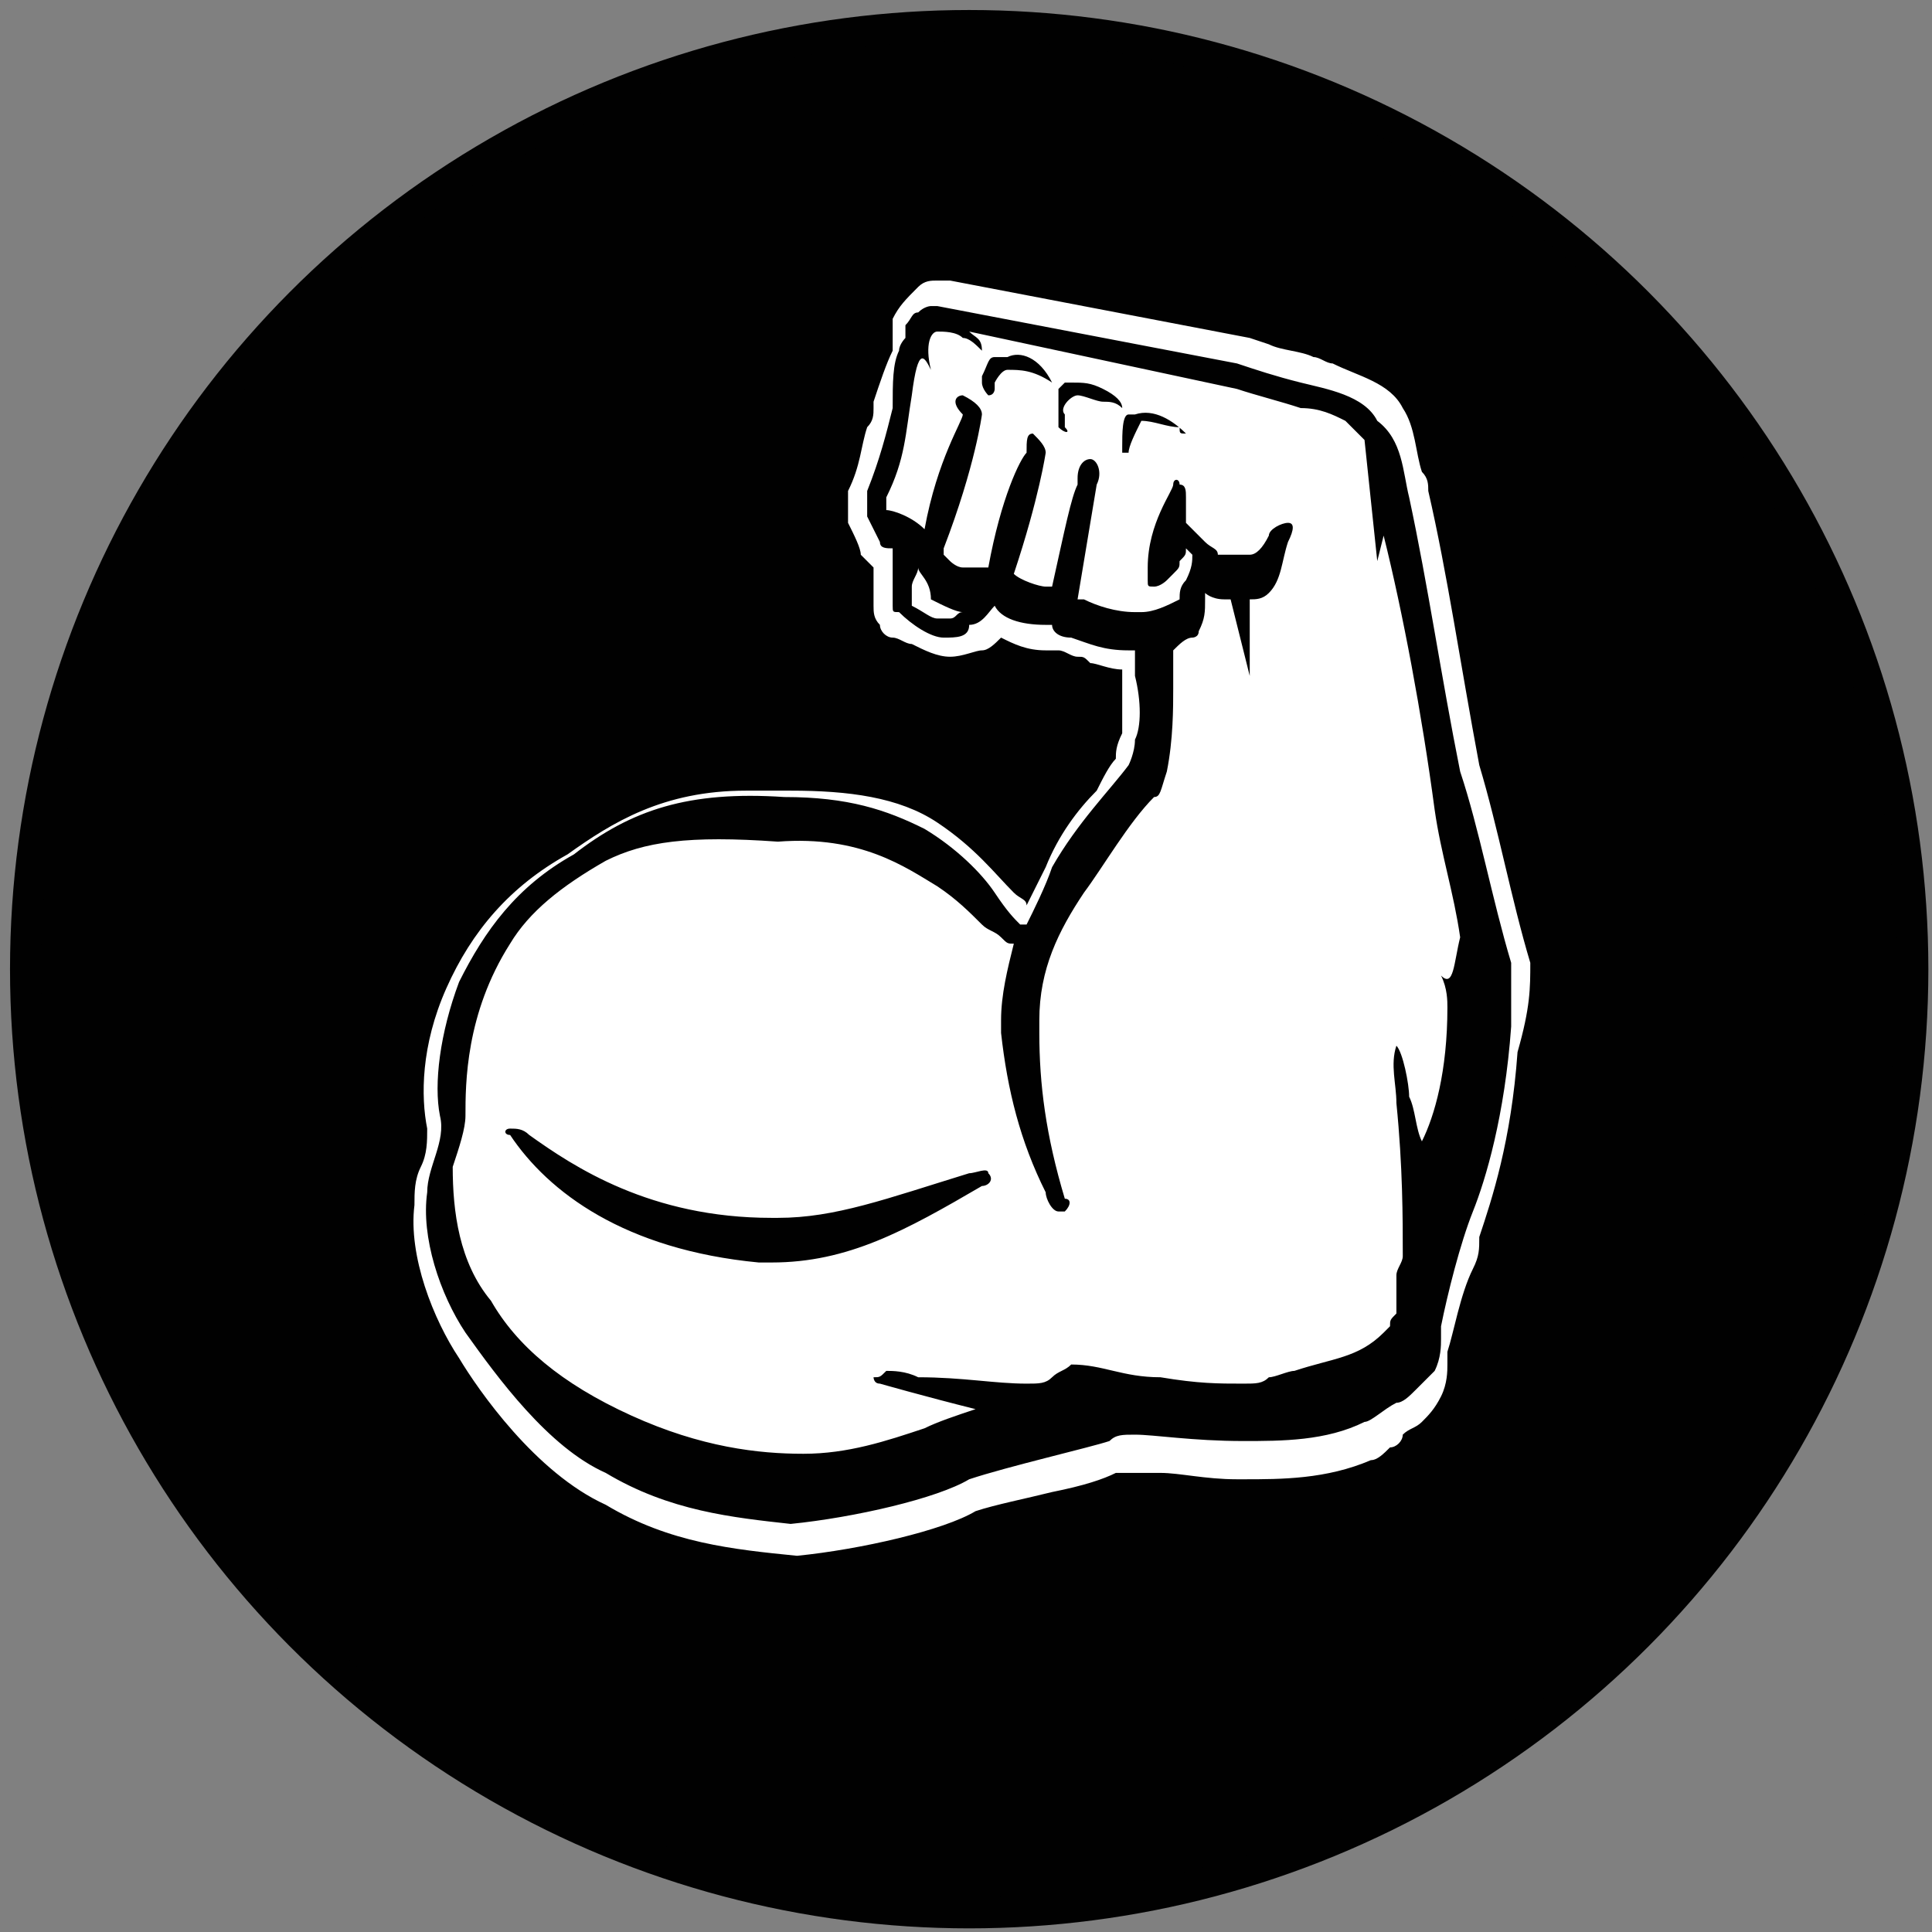
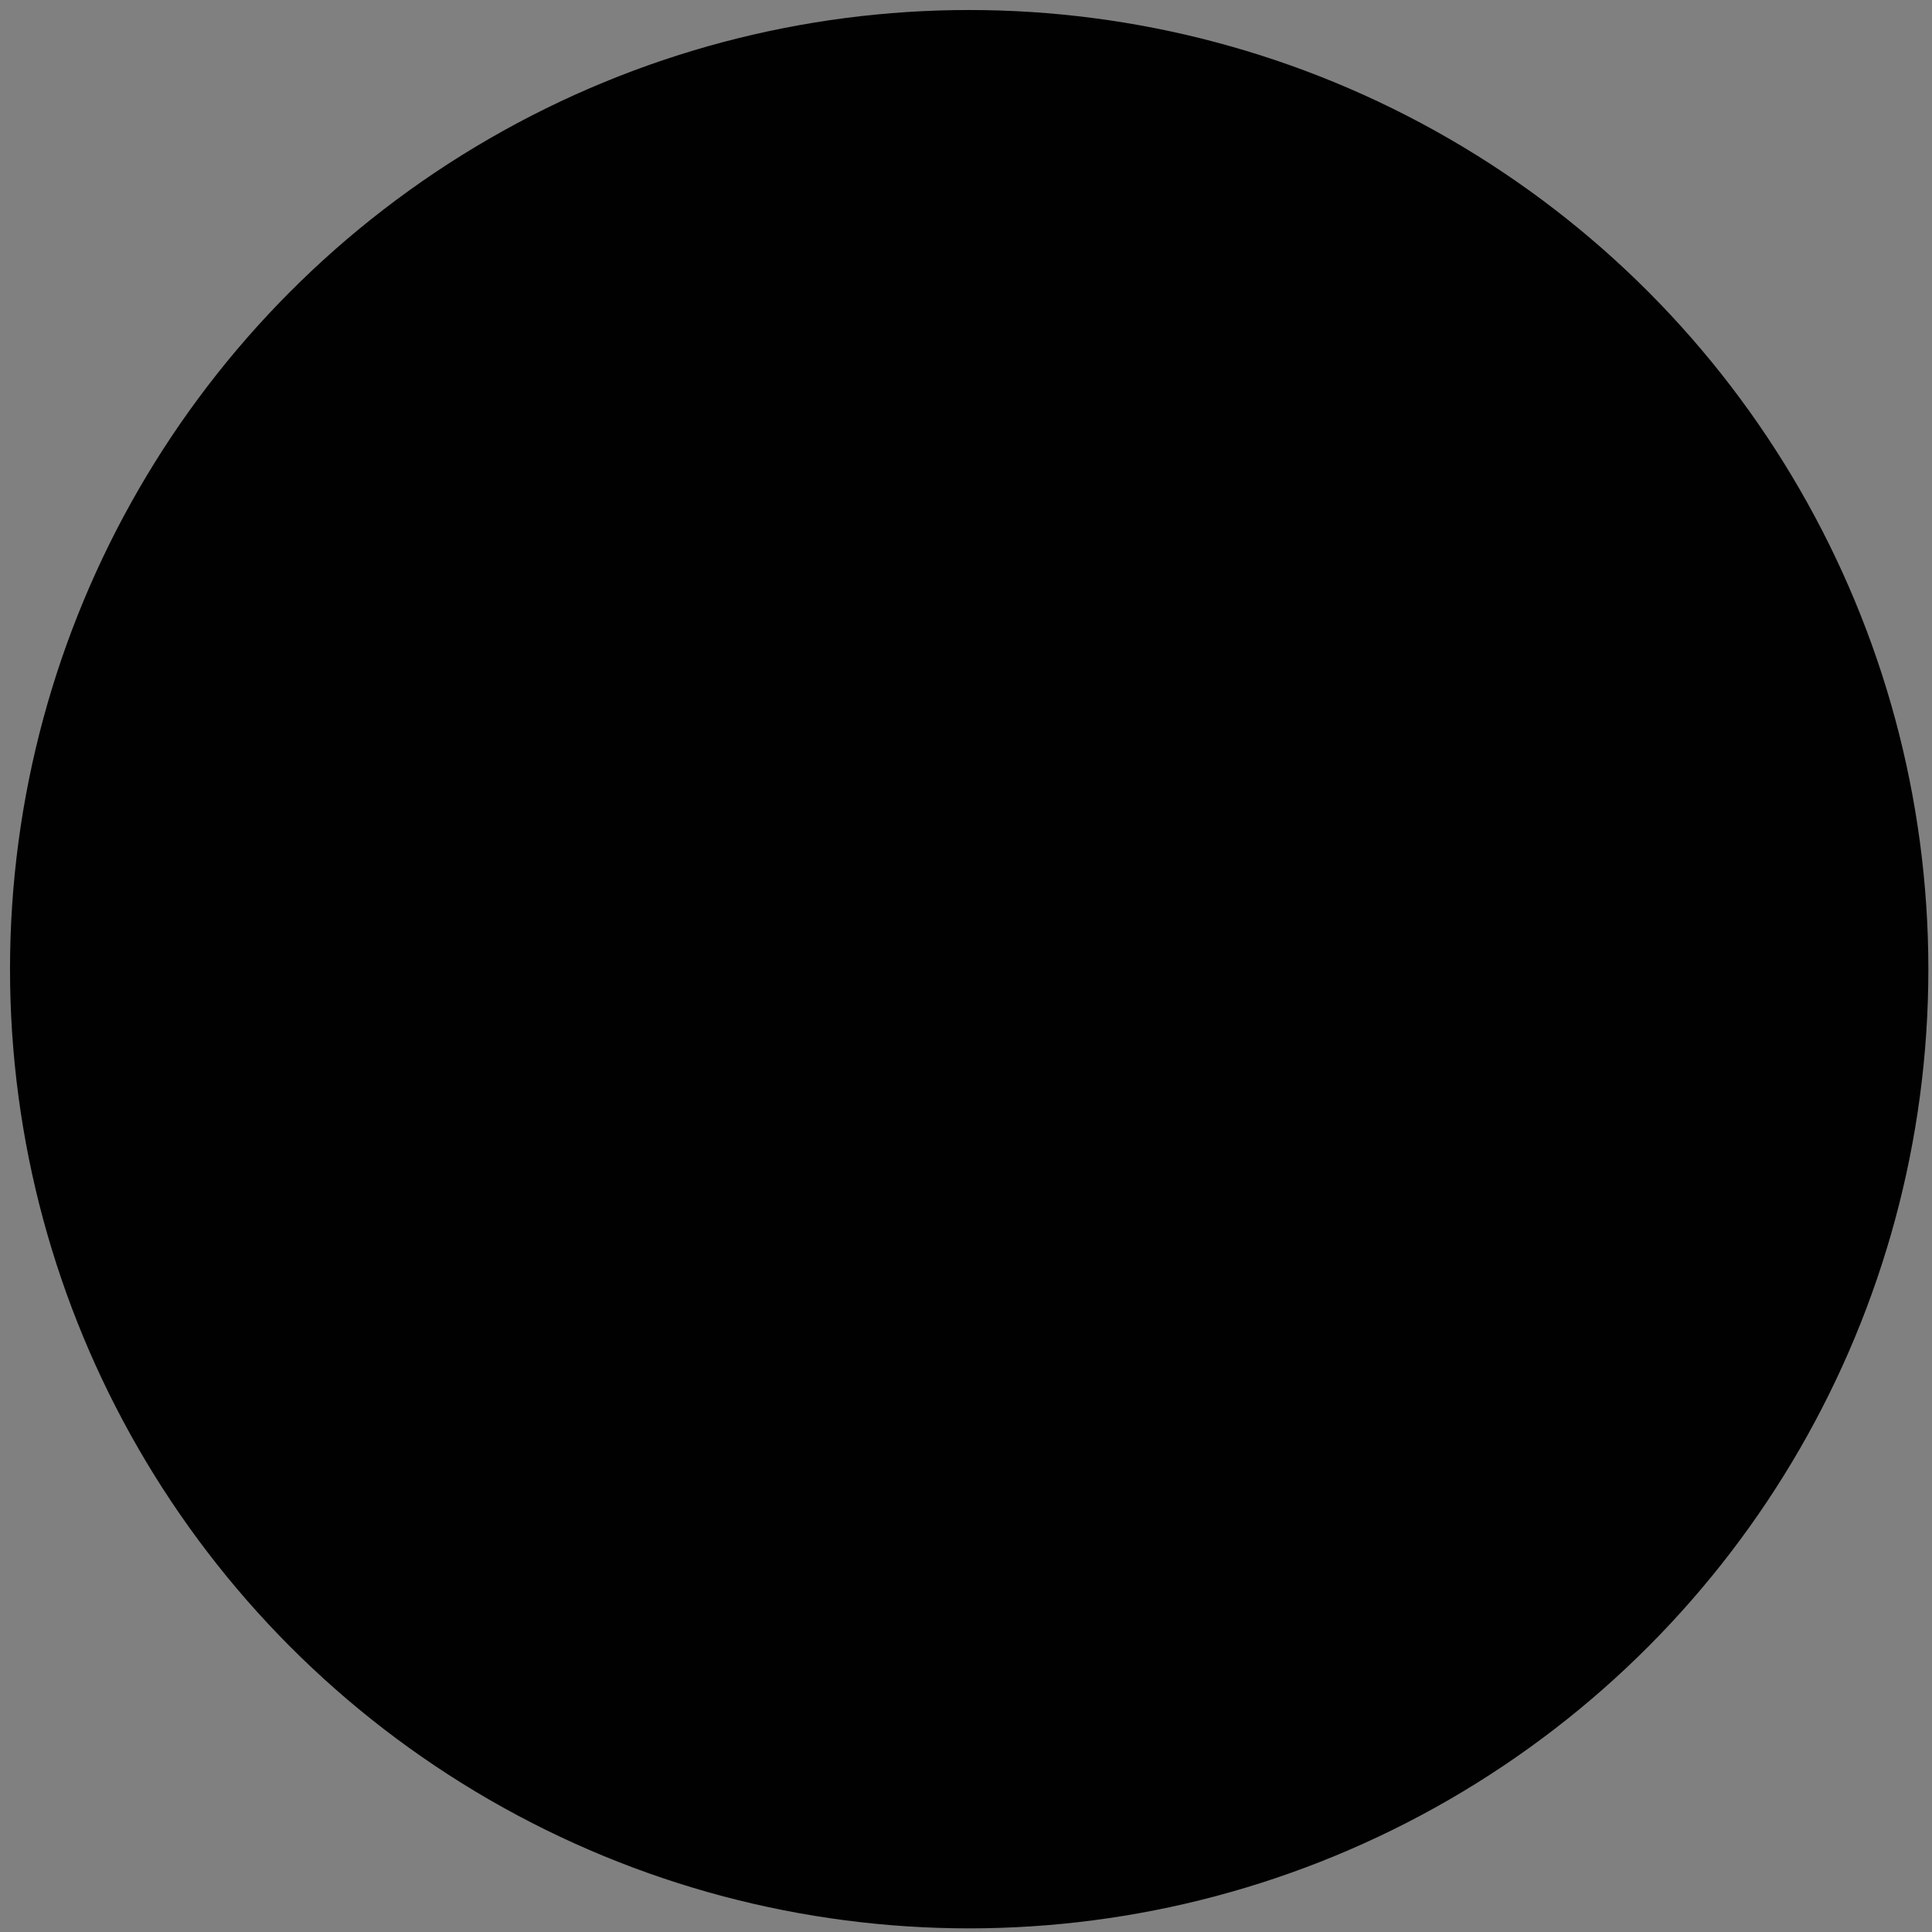
<svg xmlns="http://www.w3.org/2000/svg" xmlns:xlink="http://www.w3.org/1999/xlink" version="1.1" id="Layer_1" x="0px" y="0px" viewBox="0 0 30.3 30.3" style="enable-background:new 0 0 30.3 30.3;" xml:space="preserve">
  <rect x="0" y="0" width="30.3" height="30.3" fill="#808080" stroke="none" />
  <style type="text/css">
	.st0{clip-path:url(#SVGID_2_);fill:#FFFFFF;}
	.st1{clip-path:url(#SVGID_2_);fill:none;stroke:#FFFFFF;stroke-width:0.4;stroke-miterlimit:10;}
	.st2{clip-path:url(#SVGID_2_);fill:#010101;}
	.st3{clip-path:url(#SVGID_2_);fill:none;stroke:#010101;stroke-width:0.486;stroke-miterlimit:10;}
	.st4{clip-path:url(#SVGID_2_);fill:none;stroke:#FFFFFF;stroke-width:1.119;stroke-miterlimit:10;}
	.st5{clip-path:url(#SVGID_2_);fill:none;stroke:#FFFFFF;stroke-width:2.948;stroke-miterlimit:10;}
	.st6{clip-path:url(#SVGID_2_);fill:none;stroke:#FFFFFF;stroke-width:8.800000e-02;stroke-miterlimit:10;}
	.st7{clip-path:url(#SVGID_2_);fill-rule:evenodd;clip-rule:evenodd;fill:#FFFFFF;}
</style>
  <g>
    <defs>
      <rect id="SVGID_1_" x="-2.8" y="-3.4" width="37.4" height="36.4" />
    </defs>
    <clipPath id="SVGID_2_">
      <use xlink:href="#SVGID_1_" style="overflow:visible;" />
    </clipPath>
    <path class="st0" d="M260.3-124.5c-8.2,0-14.8,6.6-14.8,14.8c0,8.2,6.6,14.8,14.8,14.8c8.2,0,14.8-6.6,14.8-14.8   C275.1-117.9,268.5-124.5,260.3-124.5" />
    <circle class="st1" cx="260.3" cy="-109.8" r="14.8" />
    <path class="st2" d="M260.3-124.5c-1,0-2,0.1-3,0.3v21h2.6l-4.9,3.9l-4.9-3.9h2.6v-19.2c-4.3,2.6-7.2,7.3-7.2,12.7   c0,8.2,6.6,14.8,14.8,14.8c1.1,0,2.1-0.1,3.1-0.3v-15.6h-2.6l4.9-3.9l4.9,3.9H268v13.7c4.2-2.6,7.1-7.3,7.1-12.6   C275.1-117.9,268.5-124.5,260.3-124.5" />
    <path class="st3" d="M260.3-124.5c-1,0-2,0.1-3,0.3v21h2.6l-4.9,3.9l-4.9-3.9h2.6v-19.2c-4.3,2.6-7.2,7.3-7.2,12.7   c0,8.2,6.6,14.8,14.8,14.8c1.1,0,2.1-0.1,3.1-0.3v-15.6h-2.6l4.9-3.9l4.9,3.9H268v13.7c4.2-2.6,7.1-7.3,7.1-12.6   C275.1-117.9,268.5-124.5,260.3-124.5z" />
    <path class="st2" d="M275.6-297.2c0,8.2-6.6,14.8-14.8,14.8s-14.8-6.6-14.8-14.8c0-8.2,6.6-14.8,14.8-14.8S275.6-305.4,275.6-297.2   " />
    <circle class="st3" cx="260.8" cy="-297.2" r="14.8" />
    <path class="st0" d="M265.5-307.8c-1.8-0.1-2.4,2.1-2.7,3.6c-0.1-0.2-0.2-0.5-0.3-0.7c0,2-1.3,3.7-1.3,5.7c0,0.4,0,0.8,0.1,1.2   c-0.2-0.3-0.4-0.7-0.4-1c-0.2,1-0.2,2.1-0.1,3.1c-0.3-0.4-0.4-1-0.5-1.5l0,0c0-0.1-0.1,0.8-0.2,1.2c-0.5,1.7-2,2.6-1.7,5   c-0.3-0.4-0.3-1.1-0.3-1.7c-0.8,0.7-0.7,2.9-0.4,3.8l0,0.1c0.3-0.3,0.6-0.5,0.9-0.8c0.6-0.6,1.2-1.3,1.7-2c0.5-0.7,1-1.4,1.4-2.2   c0.4-0.7,0.8-1.5,1.1-2.3c0.2-0.4,0.3-0.8,0.4-1.2c0.1-0.2,0.1-0.4,0.2-0.6c0.1-0.2,0.1-0.4,0.2-0.6c0.1-0.4,0.2-0.8,0.3-1.3   c0.1-0.4,0.2-0.8,0.2-1.3c0.2-0.8,0.3-1.7,0.4-2.6c0,0.9-0.1,1.7-0.2,2.6c-0.1,0.4-0.1,0.9-0.2,1.3c0,0.2-0.1,0.4-0.1,0.6   c0,0.2-0.1,0.4-0.1,0.6c0,0.2-0.1,0.4-0.2,0.6c-0.1,0.2-0.1,0.4-0.2,0.6c-0.1,0.4-0.3,0.8-0.4,1.2c-0.3,0.8-0.7,1.6-1.1,2.4   c-0.4,0.8-0.9,1.5-1.4,2.2c-0.5,0.7-1.1,1.4-1.7,2c-0.3,0.3-0.6,0.6-1,0.8c-0.3,0.3-0.7,0.5-1.1,0.7c-0.5,0.3-1,0.5-1.5,0.7l0,0   l-0.7,0.7c0.4,0,1.5-0.6,1.9-0.8c0.5-0.3,1.2-0.6,1.7-1l0,0c1.7,0,3.5-0.3,4.8-1.5l0,0c-0.4,0.1-1,0.1-1.4-0.1   c0.9-0.3,1.6-0.6,2.2-1.4c-0.4,0.3-0.9,0.4-1.3,0.2c2.1-1,3.3-3.3,3.8-5.6c0.1-0.6,0.2-1.1,0.3-1.7c-0.2,0.3-0.5,0.5-0.7,0.7   c0.6-1.1,0.9-2.5,1.2-3.8c-0.2,0.4-0.5,0.8-0.8,1.1c0.4-0.9,0.8-1.9,0.9-2.9C267-304.6,267.3-307.7,265.5-307.8" />
    <path class="st0" d="M14.5-188.1c-8.2,0-14.8,6.6-14.8,14.8s6.6,14.8,14.8,14.8c8.2,0,14.8-6.6,14.8-14.8S22.7-188.1,14.5-188.1" />
    <circle class="st1" cx="14.5" cy="-173.4" r="14.8" />
    <path class="st2" d="M26.9-181.4l-9.4,13.2l0,0l-2.4,3.4L5-172l2.4-3.4l6.7,4.8l9.9-14c-2.6-2.2-5.9-3.5-9.6-3.5   c-8.2,0-14.8,6.6-14.8,14.8c0,8.2,6.6,14.8,14.8,14.8c8.2,0,14.8-6.6,14.8-14.8C29.3-176.3,28.4-179.1,26.9-181.4" />
    <path class="st3" d="M26.9-181.4l-9.4,13.2l0,0l-2.4,3.4L5-172l2.4-3.4l6.7,4.8l9.9-14c-2.6-2.2-5.9-3.5-9.6-3.5   c-8.2,0-14.8,6.6-14.8,14.8c0,8.2,6.6,14.8,14.8,14.8c8.2,0,14.8-6.6,14.8-14.8C29.3-176.3,28.4-179.1,26.9-181.4z" />
    <path class="st0" d="M178.7-249.6c-8.2,0-14.8,6.6-14.8,14.8s6.6,14.8,14.8,14.8c8.2,0,14.8-6.6,14.8-14.8S186.9-249.6,178.7-249.6   " />
    <circle class="st1" cx="178.7" cy="-234.8" r="14.8" />
    <path class="st2" d="M178.7-249.6c-8.2,0-14.8,6.6-14.8,14.8c0,8.2,6.6,14.8,14.8,14.8s14.8-6.6,14.8-14.8   C193.5-243,186.9-249.6,178.7-249.6 M178.7-224.8L178.7-224.8L178.7-224.8l-5.9-5.8l1.4-1.4l4.5,4.5l4.5-4.5l1.4,1.4L178.7-224.8z    M178.7-230.7L178.7-230.7L178.7-230.7l-5.9-5.8l1.4-1.4l4.5,4.5l4.5-4.5l1.4,1.4L178.7-230.7z M178.8-236.7L178.8-236.7   L178.8-236.7l-5.9-5.8l1.4-1.4l4.5,4.5l4.5-4.5l1.4,1.4L178.8-236.7z" />
    <path class="st3" d="M178.7-249.6c-8.2,0-14.8,6.6-14.8,14.8c0,8.2,6.6,14.8,14.8,14.8s14.8-6.6,14.8-14.8   C193.5-243,186.9-249.6,178.7-249.6z M178.7-224.8L178.7-224.8L178.7-224.8l-5.9-5.8l1.4-1.4l4.5,4.5l4.5-4.5l1.4,1.4L178.7-224.8z    M178.7-230.7L178.7-230.7L178.7-230.7l-5.9-5.8l1.4-1.4l4.5,4.5l4.5-4.5l1.4,1.4L178.7-230.7z M178.8-236.7L178.8-236.7   L178.8-236.7l-5.9-5.8l1.4-1.4l4.5,4.5l4.5-4.5l1.4,1.4L178.8-236.7z" />
    <path class="st2" d="M30.3-234.7c0,8.2-6.6,14.8-14.8,14.8c-8.2,0-14.8-6.6-14.8-14.8c0-8.2,6.6-14.8,14.8-14.8   C23.7-249.5,30.3-242.9,30.3-234.7" />
    <circle class="st3" cx="15.5" cy="-234.7" r="14.8" />
    <polygon class="st0" points="15.2,-240.2 14.6,-237.8 15.2,-237.8  " />
    <rect x="14.5" y="-237.4" class="st0" width="1.5" height="0.2" />
    <polygon class="st0" points="15.3,-240.2 15.3,-237.8 16,-237.8  " />
    <path class="st0" d="M16.2-236.8c0-0.1-0.1-0.2-0.2-0.2h-1.5c-0.1,0-0.2,0.1-0.2,0.2v6.4h1.9V-236.8z" />
    <path class="st0" d="M21.1-231.1c0-0.2,0-0.4,0-0.7c0,0,0,0,0,0l-1.4-3.1c0,0,0-0.1,0-0.1c-0.8-0.9-1.9-1.5-3.4-1.8v6.3h4.9V-231.1   z" />
    <path class="st0" d="M21.1-229.7H9.5c-0.1,0-0.2,0.1-0.2,0.2v2h12.1v-2C21.3-229.6,21.2-229.7,21.1-229.7" />
    <path class="st0" d="M8.9-232l1.4-3.1c0-0.1,0-0.2-0.1-0.3l-0.2-0.1c-0.1,0-0.2,0-0.3,0.1l-1.4,3.1c0,0.1,0,0.2,0.1,0.3l0.2,0.1   C8.8-231.9,8.9-231.9,8.9-232" />
    <path class="st0" d="M20.7-235.5c0-0.1-0.2-0.1-0.3-0.1l-0.2,0.1c-0.1,0-0.1,0.2-0.1,0.3l1.4,3.1c0,0.1,0.2,0.1,0.3,0.1l0.2-0.1   c0.1,0,0.1-0.2,0.1-0.3L20.7-235.5z" />
    <path class="st0" d="M9.5-231.8C9.5-231.8,9.5-231.8,9.5-231.8c-0.1,0.3-0.1,0.5-0.1,0.7v0.6h4.9v-6.3c-1.5,0.3-2.6,0.9-3.4,1.8   c0,0,0,0.1,0,0.1L9.5-231.8z" />
    <path class="st0" d="M25.6-241.6c-1.3,3.8-3,5.5-5,6.2l0,0l0,0l0,0l0,0v0l0,0l0,0l0,0l0,0v0l0,0l0,0l0,0l0,0l0,0l0,0l0,0l0,0v0l0,0   l0,0.1l0,0l0,0l0,0l0,0l0.1,0.1l0,0l0,0l0,0l0,0.1l0.1,0.2l0,0l0.1,0.1v0l0.2,0.3l0,0l0,0l0,0l0,0l0,0l0,0l0,0l0,0v0l0,0l0,0   l0.6,1.2C25.1-234.2,26.5-237.1,25.6-241.6" />
    <path class="st0" d="M9-233.5L9-233.5L9-233.5L9-233.5L9-233.5L9-233.5l0.1-0.1l0,0l0,0l0,0v0l0,0l0,0l0,0v0l0.1-0.3l0,0l0,0   l0.1-0.1v0l0.1-0.2l0,0l0-0.1l0,0l0,0l0,0l0-0.1l0,0l0,0l0,0l0,0l0,0v0l0,0l0,0h0l0,0l0,0v0l0,0l0,0l0,0l0,0l0,0l0,0l0,0l0,0l0,0   l0,0l0,0l0,0l0,0l0,0l0,0v0l0,0l0,0c-2-0.7-3.8-2.4-5-6.2c-0.9,4.4,0.6,7.3,3.6,9.2L9-233.5L9-233.5z" />
    <path class="st2" d="M111.8-172.4c0,8.2-6.6,14.8-14.8,14.8c-8.2,0-14.8-6.6-14.8-14.8c0-8.2,6.6-14.8,14.8-14.8   C105.2-187.2,111.8-180.6,111.8-172.4" />
    <circle class="st3" cx="97" cy="-172.4" r="14.8" />
    <path class="st4" d="M101.5-167.8h-9v-9h9V-167.8z M101.7-177h-0.1h-9h-0.1v0.1v9v0.1h0.1h9h0.1v-0.1v-9V-177z" />
    <path class="st0" d="M101.5-178.8h1.9v1.9h0.9v-1.9c0-0.5-0.4-0.9-0.9-0.9h-1.9V-178.8z" />
-     <path class="st0" d="M90.6-176.9v-1.9h1.9v-0.9h-1.9c-0.5,0-0.9,0.4-0.9,0.9v1.9H90.6z" />
    <path class="st0" d="M92.5-166h-1.9v-1.9h-0.9v1.9c0,0.5,0.4,0.9,0.9,0.9h1.9V-166z" />
    <path class="st0" d="M103.4-167.9v1.9h-1.9v0.9h1.9c0.5,0,0.9-0.4,0.9-0.9v-1.9H103.4z" />
    <path class="st2" d="M274.9-172.3c0,8.2-6.6,14.8-14.8,14.8c-8.2,0-14.8-6.6-14.8-14.8c0-8.2,6.6-14.8,14.8-14.8   C268.3-187.1,274.9-180.5,274.9-172.3" />
    <circle class="st3" cx="260.1" cy="-172.3" r="14.8" />
    <polygon class="st0" points="266.8,-175.5 269.4,-180.3 263.6,-178.5 260,-182.7 260,-182.6 263.3,-177.6 267.6,-178.9    265.5,-175.4 268.4,-172.7 264.5,-173.7 261.6,-168.8 261.6,-174.6 254,-175 260.4,-173.6 260.6,-164 265.2,-172.5 271.1,-171  " />
    <polygon class="st0" points="253,-175.3 261.1,-176.8 260,-181.7 260.3,-177.5 252.9,-175.3  " />
    <path class="st0" d="M259.1-172c-0.1,0.2-0.3,0.2-0.4,0.2c-0.2,0-0.3-0.2-0.4-0.3c-0.1-0.2-0.3-0.3-0.5-0.3c-0.4,0-0.7,0.2-0.9,0.5   c-0.8-0.4-1.6-0.6-1.8-0.3l-3.3,6.2c-0.2,0.3,0.4,0.9,1.2,1.4c0.8,0.5,1.7,0.6,1.8,0.3l3.3-6.2c0.1-0.3-0.3-0.8-1-1.2   c0.1-0.1,0.2-0.2,0.4-0.3c0.4-0.2,0.5,0.2,0.7,0.5c0.3,0.3,0.9,0.1,1.1-0.2C259.5-172,259.2-172.2,259.1-172 M257.8-170.8   c-0.2,0-0.7-0.1-1.3-0.4c-0.6-0.3-1-0.7-1.1-0.9c0.2,0,0.7,0.1,1.2,0.4c0,0.1-0.1,0.1-0.1,0.2c-0.1,0.2,0.2,0.3,0.2,0.1   c0-0.1,0.1-0.1,0.1-0.2C257.5-171.2,257.8-170.9,257.8-170.8" />
    <path class="st2" d="M193.5-171.9c0,8.2-6.6,14.8-14.8,14.8s-14.8-6.6-14.8-14.8c0-8.2,6.6-14.8,14.8-14.8S193.5-180,193.5-171.9" />
    <circle class="st3" cx="178.7" cy="-171.9" r="14.8" />
    <path class="st5" d="M181.4-170.2v4.8c0,1.6-1.3,2.9-2.9,2.9c-1.6,0-2.9-1.3-2.9-2.9v-13.3c0-1.6,1.3-2.9,2.9-2.9   c1.6,0,2.9,1.3,2.9,2.9v4.5" />
    <polygon class="st0" points="181.4,-172.7 184.6,-169.5 178.3,-169.5  " />
    <path class="st2" d="M29.7-109.2c0,8.2-6.6,14.8-14.8,14.8c-8.2,0-14.8-6.6-14.8-14.8c0-8.2,6.6-14.8,14.8-14.8   C23.1-124,29.7-117.4,29.7-109.2" />
    <circle class="st3" cx="14.9" cy="-109.2" r="14.8" />
    <path class="st0" d="M11.2-114.8c0,1-0.8,1.9-1.9,1.9c-1,0-1.9-0.8-1.9-1.9c0-1,0.8-1.9,1.9-1.9C10.4-116.7,11.2-115.8,11.2-114.8" />
    <path class="st0" d="M16.8-114.8c0,1-0.8,1.9-1.9,1.9c-1,0-1.9-0.8-1.9-1.9c0-1,0.8-1.9,1.9-1.9C16-116.7,16.8-115.8,16.8-114.8" />
    <path class="st0" d="M22.2-114.8c0,1-0.8,1.9-1.9,1.9c-1,0-1.9-0.8-1.9-1.9c0-1,0.8-1.9,1.9-1.9C21.4-116.7,22.2-115.8,22.2-114.8" />
    <path class="st0" d="M11.3-109.6c0,1-0.8,1.9-1.9,1.9c-1,0-1.9-0.8-1.9-1.9c0-1,0.8-1.9,1.9-1.9C10.5-111.5,11.3-110.6,11.3-109.6" />
    <path class="st0" d="M16.9-109.6c0,1-0.8,1.9-1.9,1.9c-1,0-1.9-0.8-1.9-1.9c0-1,0.8-1.9,1.9-1.9C16.1-111.5,16.9-110.6,16.9-109.6" />
    <path class="st0" d="M22.3-109.6c0,1-0.8,1.9-1.9,1.9s-1.9-0.8-1.9-1.9c0-1,0.8-1.9,1.9-1.9S22.3-110.6,22.3-109.6" />
    <path class="st0" d="M11.3-104.5c0,1-0.8,1.9-1.9,1.9c-1,0-1.9-0.8-1.9-1.9c0-1,0.8-1.9,1.9-1.9C10.5-106.4,11.3-105.6,11.3-104.5" />
    <path class="st0" d="M16.9-104.5c0,1-0.8,1.9-1.9,1.9c-1,0-1.9-0.8-1.9-1.9c0-1,0.8-1.9,1.9-1.9C16.1-106.4,16.9-105.6,16.9-104.5" />
    <path class="st0" d="M22.3-104.5c0,1-0.8,1.9-1.9,1.9s-1.9-0.8-1.9-1.9c0-1,0.8-1.9,1.9-1.9S22.3-105.6,22.3-104.5" />
    <path class="st2" d="M111.9-109.8c0,8.2-6.6,14.8-14.8,14.8c-8.2,0-14.8-6.6-14.8-14.8c0-8.2,6.6-14.8,14.8-14.8   C105.2-124.6,111.9-118,111.9-109.8" />
    <circle class="st3" cx="97.1" cy="-109.8" r="14.8" />
    <path class="st0" d="M106-101.8c-0.4-0.1-0.8-0.1-1.2-0.2c-0.4-0.1-0.8-0.3-1.2-0.5c-0.4-0.2-0.7-0.5-1-0.8   c-0.2-0.2-0.3-0.3-0.4-0.5c-0.1-0.1-0.1-0.2-0.2-0.3l0,0l0,0l0,0c0-0.1,0-0.1-0.1-0.2l-0.1-0.4l-0.3,0.2c-0.1,0-0.1,0.1-0.2,0.1   l-0.1,0l0,0c-0.1,0.1-0.2,0.1-0.3,0.1c-0.2,0.1-0.4,0.2-0.7,0.2c-0.5,0.1-0.9,0.1-1.4,0c-0.5-0.1-1.1-0.3-1.5-0.5   c-0.5-0.2-0.9-0.5-1.3-0.9c-0.4-0.3-0.8-0.7-1.1-1.1c-0.2-0.2-0.3-0.4-0.5-0.6c-0.1-0.2-0.3-0.4-0.4-0.6c-0.4-0.9-0.5-1.8-0.3-2.7   c0.1-0.7,0.4-1.3,0.7-1.8c0,0,0-0.1,0.1-0.1c0.1-0.1,0.1-0.2,0.2-0.3c0.4-0.4,0.8-0.8,1.2-1c0.2-0.1,0.4-0.2,0.5-0.2   c0.1,0,0.2-0.1,0.3-0.1c-0.2,0-0.3,0-0.5,0c-0.6,0.1-1.3,0.5-1.8,1.1c-0.5,0.6-1,1.4-1.2,2.3c-0.1,0.5-0.1,1-0.1,1.5   c0,0.5,0.2,1,0.4,1.5c0.1,0.2,0.2,0.5,0.4,0.7c0.1,0.2,0.3,0.5,0.5,0.7c0.3,0.4,0.7,0.8,1.2,1.2c0,0,0.1,0.1,0.1,0.1   c1.7,1.8,4.5,2.6,6.9,3.1c-0.7-0.3-2.1-1.8-1.2-2.1c0,0,0.1,0,0.1-0.1l0,0v0l0,0l0,0l0,0l0,0l0,0l0,0l0,0c0.1,0.1,0.1,0.2,0.2,0.3   c0.1,0.2,0.3,0.4,0.5,0.6c0.3,0.4,0.7,0.7,1.2,0.9c0.4,0.2,0.8,0.4,1.3,0.6c0.4,0.1,0.9,0.2,1.3,0.2c0.3,0,0.6,0,0.9,0   c0.9-0.2,1.8-0.2,2.9-1.2C109.7-102.5,107.9-101.5,106-101.8" />
    <path class="st0" d="M101.1-101.3c0.9,0.1,1.3,0.1,1.3,0.1C102.4-101.2,101.9-101.2,101.1-101.3c-0.8-0.3-2-0.7-3.2-1.4   c-1.3-0.7-2.6-1.7-3.7-3c-0.5-0.7-1-1.4-1.2-2.2c-0.3-0.8-0.3-1.7-0.1-2.6c0.2-0.9,0.5-1.7,1.1-2.4c0.6-0.7,1.3-1.4,2.2-1.6   c1.2-0.3,2.7,0.4,2.9,1.6c-0.3,0.4-0.4,0.9-0.4,1.4c0,0.5,0.2,1,0.5,1.3c0.3,0.3,0.6,0.6,0.9,0.7c0,0,0,0,0,0c0,0.1,0,0.1,0.1,0.2   c0.1,0.4,0.5,0.8,0.9,1c0.4,0.3,1,0.4,1.6,0.4c0.6,0,1.1-0.1,1.6-0.4c0.4-0.2,0.7-0.5,0.9-0.8c0.2,0,0.3,0,0.5,0   c0.4-0.1,0.9-0.3,1.3-0.8c0.2-0.2,0.3-0.5,0.3-0.7c0.1-0.2,0.1-0.5,0-0.7c-0.1-0.5-0.3-0.8-0.5-1.1c-0.1-0.1-0.1-0.2-0.2-0.2   c0.1-0.4,0.2-1,0-1.5c-0.1-0.3-0.2-0.6-0.4-0.9c-0.1-0.1-0.2-0.3-0.4-0.4c0,0-0.1-0.1-0.1-0.1l0,0c0,0,0,0,0,0l0,0c0,0,0,0,0,0l0,0   h0c0,0,0,0,0,0c0,0,0,0,0-0.1c0,0,0.1-0.1,0.1-0.2c0.1-0.2,0.1-0.4,0.1-0.7c0-0.2-0.1-0.3-0.1-0.5c-0.1-0.2-0.2-0.3-0.4-0.4   c-0.1,0-0.2-0.1-0.3-0.1c0,0-0.1,0-0.1,0c0,0-0.1,0-0.1,0h0c0,0,0,0,0,0l0,0c0,0,0,0,0,0v0v0v0v0l0,0c0-0.1,0-0.2,0-0.3   c0-0.2-0.1-0.4-0.2-0.5c-0.1-0.2-0.3-0.3-0.4-0.3c-0.3-0.1-0.6-0.2-0.8-0.2c-0.9-0.1-1.2,0-1.4,0c0-0.2-0.1-0.3-0.2-0.5   c-0.2-0.3-0.5-0.5-0.8-0.7c-0.3-0.2-0.7-0.4-1.1-0.5c-0.4-0.1-0.9-0.2-1.4-0.1c-0.2,0-0.5,0.1-0.8,0.3c-0.1,0.1-0.2,0.2-0.3,0.3   c0,0.1-0.1,0.1-0.1,0.2c0,0,0,0,0,0.1l0,0l-0.1,0.1l-0.2,0.1l-0.1,0.1c0,0,0,0,0,0h0c0,0,0,0,0,0l0,0l-0.1-0.1   c-0.1-0.1-0.2-0.2-0.3-0.2c-0.2-0.1-0.4-0.3-0.6-0.3c-0.4-0.2-0.9-0.2-1.3,0c-0.4,0.1-0.7,0.4-1,0.6c-0.1,0.1-0.2,0.2-0.2,0.3   c-0.9-0.1-2.3,0-3,1.5c-0.6,0-1.5,0.3-1.5,1.4c-0.6-0.3-1.5,0.7-1.7,1.3c-0.8-0.5-1.9,0.8-1.2,2.3c-0.3,0-0.7-0.3-0.9,0.2   c-0.2,0.6,0,1.1-0.2,1.7c-0.1,0.5,0.1,0.1-0.1,0.5c-0.7,1.5-0.1,3.8,0.8,4.4c-0.8-1-1.1-3.3,0-4.1c-0.4-1,0.3-2.4,0.7-2.1   c0.1,0,0,0.1,0.1,0c-0.5-1.2,0.2-2.4,1.3-2.3c0-1,0.6-1,1.4-1.2c0.2-0.8,0.7-1.2,1.5-1.5c-0.4,0.3-1.4,1.1-1.1,1.7   c-0.6,0.3-1.8,0.9-1,1.7c-1,0.4-1.7,1.3-1,2.4c-0.3-0.1-1.2-0.5-1.3,0.4c-0.1,0.5,0.4,1.1,0.4,1.2c-0.1,0.8-0.2,1.6-0.2,2.1   c0.2,3.5,2.5,7,6.6,8.1c-1.8-1.5-3.6-2.8-4.1-4.9c1.1,1.4,6.2,7.5,15,5.6c-6.7,0-11.3-1.7-13.6-7.3c-1.5-3.7-0.3-1.7-0.3-1.7   c0.1,0.2-0.4-2.7-0.3-3.2c0.1-0.2,0.2-0.5,0.3-0.7c0.1-0.1,0.2-0.2,0.2-0.4c0,0,0-0.1,0.1-0.1l0-0.1c0,0,0-0.1,0-0.1   c0-0.1,0-0.1,0.1-0.2l0-0.1l0,0c0,0,0,0,0,0c-0.1,0-0.2-0.1-0.2-0.1c0,0,0,0,0,0c0,0,0,0,0,0c0,0,0,0,0,0c0,0,0,0,0,0   c0,0,0-0.1,0-0.1c0-0.1,0.2-0.3,0.3-0.4c0.1-0.1,0.3-0.2,0.5-0.4l0.1,0l0.1,0c0.1,0,0.2-0.1,0.3-0.1l0.8-0.2l-0.8-0.4   c-0.1-0.1-0.2-0.1-0.3-0.2c0,0,0,0,0,0l0,0l0,0c0,0,0,0,0,0c0,0,0-0.1,0-0.1c0,0,0,0,0,0c0,0,0.1-0.1,0.1-0.1c0,0,0,0,0.1,0l0,0   l0,0c0,0,0,0,0,0c0,0,0.1,0,0.2-0.1c0.1,0,0.1,0,0.2,0l1-0.1l-0.7-0.4c-0.1-0.1-0.2-0.1-0.3-0.2c0,0-0.1-0.1-0.1-0.1   c0,0,0,0-0.1-0.1l0,0c-0.1-0.1-0.1-0.2-0.2-0.2c0,0,0,0,0,0c0,0,0-0.1,0-0.1c-0.1-0.3,0-0.6,0.1-0.9c0.1-0.3,0.4-0.5,0.6-0.7   c0.2-0.2,0.5-0.3,0.7-0.4c0,0,0.1,0,0.1,0c0,0.2-0.1,0.4-0.1,0.6c0,0.2,0,0.4,0.1,0.6c0.1,0.3,0.2,0.4,0.2,0.4c0,0-0.1-0.2-0.1-0.5   c0-0.3,0-0.8,0.2-1.2c0,0,0,0,0,0c0-0.1,0.1-0.1,0.1-0.2c0.1-0.2,0.2-0.3,0.4-0.5c0.2-0.2,0.5-0.4,0.8-0.4c0.3-0.1,0.7-0.1,1,0.1   c0.2,0.1,0.3,0.2,0.5,0.3c0.1,0.1,0.1,0.1,0.2,0.2l0,0.1l0,0c0,0,0,0,0.1,0.1l0.2,0.3c0.1-0.1,0.2-0.1,0.3-0.2l0.1,0l0.1,0l0.2-0.1   c0.1,0,0.1,0,0.2-0.1l0.2-0.1l0-0.2c0,0,0,0,0,0l0,0c0,0,0,0,0,0c0,0,0-0.1,0.1-0.1c0-0.1,0.1-0.1,0.2-0.2c0.1-0.1,0.3-0.2,0.5-0.2   c0.4-0.1,0.8,0,1.2,0c0.4,0.1,0.7,0.2,1,0.3c0.3,0.1,0.6,0.3,0.8,0.5c0.1,0.1,0.1,0.2,0.2,0.3c0,0.1,0,0.2,0,0.3   c-0.1,0.2-0.3,0.3-0.4,0.5c-0.3,0.2-0.5,0.3-0.4,0.3c0,0,0.2,0,0.5-0.2c0.1-0.1,0.3-0.2,0.5-0.4c0.2-0.1,0.5-0.2,0.9-0.2   c0.2,0,0.4,0,0.6,0c0.2,0,0.5,0.1,0.6,0.2c0.1,0.1,0.2,0.1,0.2,0.2c0.1,0.1,0.1,0.2,0.1,0.3c0,0.1,0,0.1,0,0.2l0,0l0,0.1   c0,0,0,0.1,0,0.1c0,0.1-0.1,0.1-0.1,0.2c-0.2,0.3-0.4,0.7-0.6,1l0.7-0.4l0.3-0.2c0.1-0.1,0.2-0.1,0.2-0.1l0,0l0,0c0,0,0,0,0,0   c0,0,0,0,0,0c0,0,0.1,0,0.1,0c0.1,0.1,0.2,0.2,0.2,0.4c0,0.1,0,0.3-0.1,0.4c0,0,0,0.1,0,0.1c0,0,0,0,0,0l0,0l0,0.1   c-0.1,0.1-0.1,0.1-0.2,0.2l-0.2,0.2c0.2,0.1,0.3,0.2,0.5,0.3l0.1,0.1l0.1,0c0,0,0.1,0,0.1,0.1c0.1,0.1,0.2,0.2,0.3,0.3   c0.2,0.2,0.3,0.5,0.4,0.7c0.2,0.4,0.2,0.8,0.2,1.1c0,0,0,0-0.1-0.1c-0.1-0.1-0.2-0.2-0.2-0.2l0.1,0.2c0,0.1,0.1,0.1,0.1,0.2   c0,0.1,0.1,0.2,0.2,0.3c0,0,0,0,0,0.1c0.1,0.3,0.2,0.6,0.2,1c0,0.4-0.1,0.7-0.3,1c-0.2,0.3-0.6,0.5-0.9,0.6c-0.1,0-0.1,0-0.2,0.1   c-0.1,0-0.2,0-0.3,0.1c-0.2,0-0.3,0-0.5,0c-0.3-0.1-0.4-0.2-0.6-0.3c-0.1-0.1-0.1-0.2-0.1-0.2c0,0,0,0.1,0.1,0.3   c0,0.1,0.1,0.2,0.2,0.3c0.1,0.1,0.2,0.2,0.4,0.3c0.1,0,0.2,0.1,0.2,0.1c-0.2,0.2-0.4,0.3-0.7,0.4c-0.4,0.2-0.9,0.2-1.3,0.2   c-0.5,0-1-0.1-1.3-0.2c-0.4-0.2-0.7-0.4-0.8-0.6c0,0,0,0,0,0c-0.1-0.1-0.1-0.2-0.1-0.3c0-0.2-0.1-0.3-0.1-0.4c0-0.2,0-0.3,0-0.3   c0,0-0.1,0.1-0.1,0.3c0,0.1,0,0.2-0.1,0.3c-0.2-0.2-0.3-0.4-0.5-0.6c-0.2-0.3-0.3-0.7-0.3-1.1c0-0.4,0-0.8,0.2-1   c0.1-0.1,0.2-0.2,0.3-0.3c0.1-0.1,0.2-0.1,0.4-0.1c0.2,0,0.4,0.1,0.5,0.1c0,0,0.1,0,0.1,0c0,0,0,0,0.1,0c0.1,0.1,0.2,0.1,0.2,0.1   c0,0-0.1-0.1-0.2-0.2c-0.1-0.1-0.2-0.2-0.5-0.3c0,0,0,0,0-0.1c0.1-0.1,0.3-0.3,0.5-0.4c0.2-0.1,0.3-0.1,0.5-0.1   c0.1,0,0.2,0,0.4,0.1c0.3,0.1,0.7,0.3,0.9,0.7c0.3,0.3,0.4,0.7,0.4,1c0,0.4-0.1,0.7-0.2,0.9c-0.1,0.3-0.3,0.5-0.4,0.6   c-0.1,0.1-0.2,0.2-0.2,0.2c0,0,0.1,0,0.2-0.1c0.2-0.1,0.4-0.2,0.6-0.5c0.1-0.1,0.2-0.3,0.3-0.5c0.1-0.2,0.2-0.4,0.2-0.6   c0-0.4-0.1-0.8-0.3-1.2c0.2,0.2-0.7-1.2-1.6-1.7c-0.7-0.4-1.8-0.6-2.8-0.7c-0.4,0-0.9,0-1.3,0c-0.7,0-1.4,0.2-2.1,0.4   c-1.1,0.4-2.2,1-3.1,1.9c-0.5,0.5-0.9,1-1.2,1.6c-0.3,0.6-0.5,1.1-0.6,1.7c-0.2,1.1-0.1,2.2,0.1,3c0.2,0.8,0.5,1.4,0.8,1.8   c0.2,0.4,0.4,0.6,0.4,0.6c0,0-0.1-0.2-0.3-0.6c-0.2-0.4-0.4-1-0.5-1.8c-0.1-0.6-0.1-1.3,0.1-2c0,0.7,0.2,1.4,0.3,1.8   c0.5,1.6,1.4,3,2.6,4.2c2.7,2.6,6.8,3.2,10.5,3c0.5,0,0.9,0,1.3-0.1c-3.2-0.4-5.9-0.4-8.9-1.8C97.5-102,100.4-101.4,101.1-101.3    M93.1-119.1L93.1-119.1c0-0.1,0.1-0.2,0.2-0.3C93.2-119.3,93.2-119.2,93.1-119.1 M101.9-118.8c0,0,0-0.1,0-0.1   C102-118.8,102-118.8,101.9-118.8" />
    <path class="st2" d="M193.5-109.9c0,8.2-6.6,14.8-14.8,14.8s-14.8-6.6-14.8-14.8c0-8.2,6.6-14.8,14.8-14.8S193.5-118,193.5-109.9" />
    <circle class="st3" cx="178.7" cy="-109.9" r="14.8" />
    <path class="st0" d="M166-107.6c0.6,0.3,1.4,0.7,2.5,1c1.1,0.4,2.4,0.7,3.8,0.8c1.5,0.1,3.1,0.1,4.7-0.4c1.6-0.4,2.9-1.2,3.8-2.3   c0.5-0.5,0.8-1.1,1.1-1.7c0.3-0.6,0.4-1.2,0.5-1.7c0.1-0.8,0.1-1.6,0.1-2.1c-0.2,0-0.4,0-0.5,0c0,0,0,0,0,0c-0.1,0.1,0,0.1-0.1,0.2   c0,0.5,0,1.2-0.1,1.9c-0.1,0.4-0.3,1-0.5,1.4c-0.2,0.4-0.5,0.9-0.9,1.3c-0.8,0.8-1.9,1.5-3.1,1.8c-1.2,0.3-2.5,0.4-3.6,0.3   c-1.1-0.1-2.1-0.4-2.8-0.7c-0.8-0.3-1.3-0.7-1.7-1c-0.4-0.3-0.5-0.5-0.5-0.5c0,0,0.2,0.2,0.6,0.4c0.4,0.3,1,0.6,1.7,0.9   c0.8,0.3,1.7,0.5,2.8,0.6c1.1,0.1,2.3,0,3.5-0.3c1.2-0.3,2.3-0.9,3-1.7c0.8-0.8,1.2-1.7,1.4-2.5c0.2-0.7,0.2-1.4,0.2-1.8   c-0.1,0.1-0.3,0.2-0.5,0.2c-0.4,0.1-0.7,0.1-1,0.1c-0.2-0.1-0.4-0.2-0.6-0.3c-0.1,0.1-0.3,0.3-0.5,0.4c-0.3,0.2-0.8,0.3-1.3,0.1   c-0.5-0.1-1-0.4-1.4-0.9c-0.2-0.3-0.3-0.5-0.3-0.8c0-0.3,0-0.6,0.1-0.8c0.2-0.5,0.5-0.8,0.8-1c0,0,0,0,0-0.1c0-0.2,0-0.5,0-0.8   c0.1-0.3,0.2-0.6,0.4-0.9c0.2-0.3,0.4-0.6,0.7-0.8c0.1-0.1,0.3-0.2,0.5-0.3c0.2-0.1,0.4-0.2,0.5-0.3c0.8-0.4,1.7-0.6,2.7-0.7   c0.5,0,1,0,1.6,0.1c0.5,0.1,1.1,0.2,1.6,0.4c1.1,0.3,2.2,0.9,3.1,1.7c0.9,0.8,1.8,1.8,2.3,3c0.3,0.6,0.5,1.2,0.6,1.8   c0.2,0.6,0.2,1.2,0.3,1.8c0.1,1.2,0,2.4-0.3,3.5c-0.5,2.2-1.5,4-2.6,5.2c-1.1,1.3-2.3,2-3.1,2.4c-0.8,0.4-1.4,0.5-1.3,0.5   c0,0,0.5-0.2,1.3-0.6c0.8-0.4,1.9-1.2,2.8-2.5c1-1.3,1.8-3,2.2-5.1c0.2-1,0.3-2.1,0.2-3.3c-0.1-0.6-0.1-1.1-0.3-1.7   c-0.1-0.6-0.3-1.1-0.6-1.7c-0.5-1.1-1.2-2-2.1-2.7c-0.8-0.7-1.8-1.3-2.8-1.6c-0.5-0.2-1-0.3-1.5-0.4c-0.5-0.1-1-0.1-1.4-0.1   c-0.9,0-1.8,0.2-2.5,0.5c-0.2,0.1-0.4,0.1-0.5,0.2c-0.2,0.1-0.3,0.2-0.5,0.3c-0.3,0.2-0.5,0.4-0.7,0.7c-0.4,0.5-0.5,1-0.5,1.5   c0.2-0.2,0.4-0.3,0.6-0.3c0.2-0.1,0.3-0.1,0.3-0.1l-0.2,0.2c-0.1,0.1-0.3,0.3-0.5,0.6c0,0.1-0.1,0.1-0.1,0.2c0,0,0,0.1-0.1,0.1   c-0.1,0.2-0.2,0.4-0.2,0.6c0,0.3,0,0.7,0.3,1c0.2,0.3,0.5,0.6,0.9,0.7c0.3,0.1,0.7,0.2,1,0.2c0.2,0,0.4-0.1,0.5-0.1   c-0.2-0.2-0.2-0.3-0.3-0.4c0-0.1-0.1-0.2-0.1-0.2c0,0,0.2,0.2,0.6,0.2c0.4,0.1,0.8,0,1.3-0.1c0.4-0.2,0.8-0.4,0.9-0.7   c0.1-0.2,0.1-0.3,0.1-0.4c0-0.1,0-0.2,0-0.2c0,0,0,0,0.1,0.2c0.1,0.1,0.2,0.3,0.2,0.5c0,0.1,0,0.2,0,0.3c0.1-0.1-0.1,0.1,0,0   c1.1-0.4,0.7-2,0.7-2c-0.1,0-0.2,0-0.3,0c-0.1,0-0.2,0-0.2,0c0,0-0.1,0-0.1,0s0,0,0,0c0,0,0.1,0,0.1-0.1c0.1,0,0.2-0.1,0.3-0.1   c0.3-0.1,0.8-0.2,1.4-0.3c0.6,0,1.4,0.1,2.2,0.4c0.8,0.3,1.6,0.9,2.1,1.7c0.6,0.8,0.9,1.7,1.1,2.5c0.1,0.8,0.1,1.6,0,2.2   c-0.1,0.6-0.2,1.1-0.3,1.4c-0.1,0.3-0.2,0.5-0.2,0.5c0,0,0-0.2,0-0.5s0-0.8,0-1.4c0-0.6-0.1-1.3-0.3-2c-0.2-0.7-0.5-1.5-1-2.2   c-0.5-0.7-1.1-1.2-1.7-1.6c-0.6-0.4-1.3-0.6-1.9-0.7c-0.4-0.1-0.8-0.1-1.1-0.1c0.1,0.1,0.1,0.2,0.2,0.5c0,0.1,0,0.1,0.1,0.2   c0.4,0.3,0.7,0.8,1,1.3c0.3,0.6,0.5,1.3,0.6,2.2c0.1,0.8,0.1,1.7-0.1,2.6c-0.1,0.4-0.2,0.9-0.3,1.4c-0.1,0.5-0.3,0.9-0.5,1.4   c-0.4,0.9-1.1,1.7-1.9,2.4c-1.6,1.4-3.5,2.2-5.3,2.6c-1.8,0.4-3.4,0.3-4.8,0c-1.3-0.3-2.3-0.8-3-1.2c-0.6-0.4-1-0.7-1-0.7   c0,0,0.3,0.2,1,0.6c0.7,0.3,1.7,0.8,3,1c1.3,0.2,2.9,0.2,4.6-0.2c1.7-0.4,3.5-1.2,5-2.5c0.7-0.7,1.4-1.4,1.8-2.2   c0.2-0.4,0.4-0.9,0.5-1.3c0.1-0.4,0.2-0.9,0.3-1.3c0.2-0.9,0.2-1.7,0.2-2.4c-0.1-0.8-0.2-1.5-0.5-2.1c-0.2-0.4-0.4-0.8-0.7-1.1   c0,0.3,0,0.6-0.2,0.9c-0.1,0.2-0.3,0.4-0.5,0.5c0.2,0.6,0.3,1.4,0.3,2.3c0,0.6-0.1,1.3-0.3,2c-0.2,0.7-0.5,1.4-1,2.1   c-0.5,0.7-1.1,1.3-1.9,1.8c-0.8,0.5-1.6,0.9-2.5,1.1c-1.8,0.5-3.7,0.5-5.2,0.2c-1.6-0.3-2.9-0.8-4-1.4c-1.1-0.6-1.8-1.1-2.3-1.5   c-0.5-0.4-0.8-0.7-0.8-0.7C165.1-108.1,165.4-107.9,166-107.6" />
    <path class="st0" d="M260.1-250.4c-8.2,0-14.8,6.6-14.8,14.8s6.6,14.8,14.8,14.8c8.2,0,14.8-6.6,14.8-14.8S268.3-250.4,260.1-250.4   " />
    <circle class="st1" cx="260.1" cy="-235.6" r="14.8" />
    <path class="st2" d="M245.9-231.5c1.8,6.2,7.5,10.7,14.2,10.7c6.7,0,12.4-4.5,14.2-10.7H245.9z" />
    <path class="st3" d="M245.9-231.5c1.8,6.2,7.5,10.7,14.2,10.7c6.7,0,12.4-4.5,14.2-10.7H245.9z" />
    <path class="st2" d="M274.9-235.6c0-1.3-0.2-2.5-0.5-3.6h-28.7c-0.3,1.2-0.5,2.4-0.5,3.6c0,1,0.1,1.9,0.3,2.8h29   C274.8-233.7,274.9-234.6,274.9-235.6 M269.7-235.2h-19.3c-0.4,0-0.8-0.3-0.8-0.8s0.4-0.8,0.8-0.8h19.3c0.5,0,0.8,0.3,0.8,0.8   S270.2-235.2,269.7-235.2" />
-     <path class="st3" d="M274.9-235.6c0-1.3-0.2-2.5-0.5-3.6h-28.7c-0.3,1.2-0.5,2.4-0.5,3.6c0,1,0.1,1.9,0.3,2.8h29   C274.8-233.7,274.9-234.6,274.9-235.6z M269.7-235.2h-19.3c-0.4,0-0.8-0.3-0.8-0.8s0.4-0.8,0.8-0.8h19.3c0.5,0,0.8,0.3,0.8,0.8   S270.2-235.2,269.7-235.2z" />
    <path class="st2" d="M274.1-240.5c-2-5.7-7.5-9.9-13.9-9.9c-6.4,0-11.9,4.1-13.9,9.9H274.1z" />
    <path class="st3" d="M274.1-240.5c-2-5.7-7.5-9.9-13.9-9.9c-6.4,0-11.9,4.1-13.9,9.9H274.1z" />
    <polygon class="st0" points="250.4,-237.8 250.4,-234.2 248.8,-236  " />
    <polygon class="st6" points="250.4,-237.8 250.4,-234.2 248.8,-236  " />
    <polygon class="st0" points="269.7,-234.2 269.7,-237.9 271.4,-236  " />
    <polygon class="st6" points="269.7,-234.2 269.7,-237.9 271.4,-236  " />
    <path class="st0" d="M15.2-62C7.1-62,0.4-55.4,0.4-47.3c0,8.2,6.6,14.8,14.8,14.8c8.2,0,14.8-6.6,14.8-14.8   C30-55.4,23.4-62,15.2-62" />
    <circle class="st1" cx="15.2" cy="-47.3" r="14.8" />
    <path class="st2" d="M16.7-56.2l-5.8,5.4l-3.1-3.6l9-7.5c-0.5-0.1-1-0.1-1.6-0.1C7.1-62,0.4-55.4,0.4-47.3s6.6,14.8,14.8,14.8   c0.5,0,1,0,1.4-0.1V-56.2z" />
    <path class="st3" d="M16.7-56.2l-5.8,5.4l-3.1-3.6l9-7.5c-0.5-0.1-1-0.1-1.6-0.1C7.1-62,0.4-55.4,0.4-47.3s6.6,14.8,14.8,14.8   c0.5,0,1,0,1.4-0.1V-56.2z" />
    <path class="st2" d="M21.9-60.4v26.4c4.8-2.4,8.1-7.4,8.1-13.2C30-53,26.7-58,21.9-60.4" />
    <path class="st3" d="M21.9-60.4v26.4c4.8-2.4,8.1-7.4,8.1-13.2C30-53,26.7-58,21.9-60.4z" />
    <path class="st0" d="M95.8-61.8C87.6-61.8,81-55.1,81-47c0,8.2,6.6,14.8,14.8,14.8c8.2,0,14.8-6.6,14.8-14.8   C110.6-55.1,104-61.8,95.8-61.8" />
    <circle class="st1" cx="95.8" cy="-47" r="14.8" />
    <path class="st2" d="M107.8-55.6c0.2,0.9,0.4,1.8,0.4,2.9c0,2-0.5,3.8-1.4,5.3c-0.9,1.5-2.1,2.9-3.6,4.2l-10,9.3h9.5   c4.7-2.5,7.9-7.4,7.9-13.1C110.6-50.2,109.6-53.2,107.8-55.6" />
    <path class="st3" d="M107.8-55.6c0.2,0.9,0.4,1.8,0.4,2.9c0,2-0.5,3.8-1.4,5.3c-0.9,1.5-2.1,2.9-3.6,4.2l-10,9.3h9.5   c4.7-2.5,7.9-7.4,7.9-13.1C110.6-50.2,109.6-53.2,107.8-55.6z" />
    <path class="st2" d="M99.1-47c0.4-0.4,0.7-0.8,1.1-1.2c0.4-0.4,0.8-0.8,1.1-1.3c0.3-0.5,0.6-0.9,0.8-1.4c0.2-0.5,0.3-1,0.3-1.6   c0-0.7-0.1-1.3-0.4-1.8c-0.3-0.5-0.6-1-1-1.3c-0.4-0.4-0.9-0.6-1.5-0.9c-0.6-0.2-1.2-0.3-1.8-0.3c-1.4,0-2.5,0.4-3.4,1.2   c-0.9,0.8-1.4,1.9-1.6,3.2l-5.8-0.5c0.1-1.5,0.5-2.8,1.1-4c0.6-1.1,1.4-2.1,2.3-2.9c0.9-0.8,2-1.3,3.3-1.7c0.5-0.2,1.1-0.3,1.7-0.4   C87.4-61.5,81-55,81-47c0,4.8,2.3,9.1,5.9,11.8L99.1-47z" />
    <path class="st3" d="M99.1-47c0.4-0.4,0.7-0.8,1.1-1.2c0.4-0.4,0.8-0.8,1.1-1.3c0.3-0.5,0.6-0.9,0.8-1.4c0.2-0.5,0.3-1,0.3-1.6   c0-0.7-0.1-1.3-0.4-1.8c-0.3-0.5-0.6-1-1-1.3c-0.4-0.4-0.9-0.6-1.5-0.9c-0.6-0.2-1.2-0.3-1.8-0.3c-1.4,0-2.5,0.4-3.4,1.2   c-0.9,0.8-1.4,1.9-1.6,3.2l-5.8-0.5c0.1-1.5,0.5-2.8,1.1-4c0.6-1.1,1.4-2.1,2.3-2.9c0.9-0.8,2-1.3,3.3-1.7c0.5-0.2,1.1-0.3,1.7-0.4   C87.4-61.5,81-55,81-47c0,4.8,2.3,9.1,5.9,11.8L99.1-47z" />
    <path class="st0" d="M178.3-61.8c-8.2,0-14.8,6.6-14.8,14.8c0,8.2,6.6,14.8,14.8,14.8c8.2,0,14.8-6.6,14.8-14.8   C193.1-55.1,186.5-61.8,178.3-61.8" />
    <circle class="st1" cx="178.3" cy="-47" r="14.8" />
    <path class="st2" d="M182.3-41.8h-9.3v-4.3h9.3v-9.3h4.3v9.3h6.4c0-0.3,0-0.6,0-0.9c0-8.2-6.6-14.8-14.8-14.8   c-8.2,0-14.8,6.6-14.8,14.8c0,8.2,6.6,14.8,14.8,14.8c1.4,0,2.7-0.2,4-0.6V-41.8z" />
    <path class="st3" d="M182.3-41.8h-9.3v-4.3h9.3v-9.3h4.3v9.3h6.4c0-0.3,0-0.6,0-0.9c0-8.2-6.6-14.8-14.8-14.8   c-8.2,0-14.8,6.6-14.8,14.8c0,8.2,6.6,14.8,14.8,14.8c1.4,0,2.7-0.2,4-0.6V-41.8z" />
    <path class="st2" d="M186.7-41.8v7c2.5-1.7,4.4-4.2,5.5-7H186.7z" />
    <path class="st3" d="M186.7-41.8v7c2.5-1.7,4.4-4.2,5.5-7H186.7z" />
    <path class="st2" d="M30,15.2C30,23.4,23.4,30,15.2,30C7.1,30,0.4,23.4,0.4,15.2C0.4,7,7.1,0.4,15.2,0.4C23.4,0.4,30,7,30,15.2" />
    <circle class="st3" cx="15.2" cy="15.2" r="14.8" />
-     <path class="st0" d="M22.9,14.7c-0.1-0.7-0.3-1.3-0.4-2c-0.2-1.5-0.5-3.1-0.8-4.3l-0.1,0.4l-0.2-1.9c-0.1-0.1-0.2-0.2-0.3-0.3   c-0.2-0.1-0.4-0.2-0.7-0.2c-0.3-0.1-0.7-0.2-1-0.3l-4.2-0.9c0,0,0,0,0,0c0.1,0.1,0.2,0.1,0.2,0.3c0,0,0,0,0,0c0,0,0,0,0,0   c-0.1-0.1-0.2-0.2-0.3-0.2c-0.1-0.1-0.3-0.1-0.4-0.1c-0.1,0-0.2,0.2-0.1,0.6c0,0,0,0,0,0c-0.1-0.2-0.2-0.4-0.3,0.4   c-0.1,0.6-0.1,1-0.4,1.6c0,0,0,0,0,0c0,0,0,0.1,0,0.1c0,0,0,0.1,0,0.1c0.1,0,0.4,0.1,0.6,0.3c0.2-1.1,0.6-1.7,0.6-1.8c0,0,0,0,0,0   c-0.2-0.2-0.1-0.3,0-0.3c0.2,0.1,0.3,0.2,0.3,0.3c0,0-0.1,0.8-0.6,2.1c0,0,0,0,0,0.1c0,0,0,0,0.1,0.1c0,0,0.1,0.1,0.2,0.1   c0.2,0,0.3,0,0.4,0c0.2-1.1,0.5-1.7,0.6-1.8c0,0,0,0,0,0c0-0.2,0-0.3,0.1-0.3c0.1,0.1,0.2,0.2,0.2,0.3c0,0-0.1,0.7-0.5,1.9   c0,0,0,0,0,0c0,0,0,0,0,0c0.1,0.1,0.4,0.2,0.5,0.2c0,0,0,0,0.1,0c0,0,0,0,0,0c0.2-0.9,0.3-1.4,0.4-1.6c0-0.1,0-0.1,0-0.1   c0-0.2,0.1-0.3,0.2-0.3c0.1,0,0.2,0.2,0.1,0.4c0,0-0.1,0.6-0.3,1.8c0,0,0,0,0.1,0c0.2,0.1,0.5,0.2,0.8,0.2c0,0,0.1,0,0.1,0   c0.2,0,0.4-0.1,0.6-0.2c0,0,0,0,0,0c0-0.1,0-0.2,0.1-0.3c0.1-0.2,0.1-0.3,0.1-0.4v0l0,0c0,0-0.1-0.1-0.1-0.1c0,0.1,0,0.1-0.1,0.2   c0,0.1,0,0.1-0.1,0.2c0,0,0,0-0.1,0.1c0,0-0.1,0.1-0.2,0.1c-0.1,0-0.1,0-0.1-0.1c0,0,0-0.1,0-0.1c0,0,0-0.1,0-0.1c0,0,0,0,0,0l0,0   c0-0.7,0.4-1.2,0.4-1.3c0-0.1,0.1-0.1,0.1,0c0.1,0,0.1,0.1,0.1,0.2l0,0c0,0,0,0,0,0.1c0,0.1,0,0.2,0,0.3c0,0,0,0,0,0   c0.1,0.1,0.2,0.2,0.3,0.3c0.1,0.1,0.2,0.1,0.2,0.2c0,0,0.1,0,0.2,0c0.1,0,0.2,0,0.3,0c0.1,0,0.2-0.1,0.3-0.3c0-0.1,0.2-0.2,0.3-0.2   c0.1,0,0.1,0.1,0,0.3c-0.1,0.3-0.1,0.6-0.3,0.8c-0.1,0.1-0.2,0.1-0.3,0.1l0,1.2l-0.3-1.2c0,0-0.1,0-0.1,0c-0.2,0-0.3-0.1-0.3-0.1   c0,0,0,0.1,0,0.1c0,0.2,0,0.3-0.1,0.5c0,0.1-0.1,0.1-0.1,0.1c-0.1,0-0.2,0.1-0.3,0.2c0,0,0,0,0,0c0,0.1,0,0.3,0,0.6   c0,0.3,0,0.8-0.1,1.3c-0.1,0.3-0.1,0.4-0.2,0.4c-0.4,0.4-0.8,1.1-1.1,1.5c-0.4,0.6-0.7,1.2-0.7,2c0,0.1,0,0.1,0,0.2   c0,0.8,0.1,1.6,0.4,2.6c0.1,0,0.1,0.1,0,0.2c0,0,0,0-0.1,0c-0.1,0-0.2-0.2-0.2-0.3c-0.4-0.8-0.6-1.6-0.7-2.5c0-0.1,0-0.2,0-0.2   c0-0.4,0.1-0.8,0.2-1.2c-0.1,0-0.1,0-0.2-0.1c-0.1-0.1-0.2-0.1-0.3-0.2c-0.2-0.2-0.4-0.4-0.7-0.6c-0.5-0.3-1.2-0.8-2.5-0.7   c-1.4-0.1-2.1,0-2.7,0.3c-0.7,0.4-1.2,0.8-1.5,1.3c-0.7,1.1-0.7,2.2-0.7,2.7c0,0.2-0.1,0.5-0.2,0.8c0,0.7,0.1,1.5,0.6,2.1   c0.4,0.7,1.1,1.3,2.2,1.8c1.1,0.5,2,0.6,2.7,0.6c0.7,0,1.3-0.2,1.9-0.4c0.2-0.1,0.5-0.2,0.8-0.3c-0.8-0.2-1.5-0.4-1.5-0.4   c-0.1,0-0.1-0.1-0.1-0.1c0.1,0,0.1,0,0.2-0.1c0.1,0,0.3,0,0.5,0.1c0.7,0,1.2,0.1,1.7,0.1c0.2,0,0.3,0,0.4-0.1   c0.1-0.1,0.2-0.1,0.3-0.2c0.5,0,0.8,0.2,1.4,0.2c0.6,0.1,0.9,0.1,1.3,0.1h0c0.2,0,0.3,0,0.4-0.1c0.1,0,0.3-0.1,0.4-0.1   c0.6-0.2,1-0.2,1.4-0.6c0,0,0.1-0.1,0.1-0.1c0-0.1,0-0.1,0.1-0.2c0-0.1,0-0.1,0-0.2c0,0,0-0.1,0-0.1c0-0.1,0-0.2,0-0.3   c0-0.1,0.1-0.2,0.1-0.3c0,0,0,0,0,0c0-0.6,0-1.4-0.1-2.4c0-0.3-0.1-0.6,0-0.9c0.1,0.1,0.2,0.6,0.2,0.8c0.1,0.2,0.1,0.5,0.2,0.7   c0.2-0.4,0.4-1.1,0.4-2.1v0c0-0.1,0-0.3-0.1-0.5C22.8,15.5,22.8,15.1,22.9,14.7 M16.5,6c-0.3-0.2-0.5-0.2-0.7-0.2   c-0.1,0-0.2,0.2-0.2,0.2l0,0c0,0,0,0,0,0.1c0,0,0,0.1-0.1,0.1c0,0-0.1-0.1-0.1-0.2c0,0,0-0.1,0-0.1c0,0,0,0,0,0   c0.1-0.2,0.1-0.3,0.2-0.3c0.1,0,0.1,0,0.2,0C16,5.5,16.3,5.6,16.5,6C16.5,6,16.5,6,16.5,6 M17.6,6.4c-0.1-0.1-0.2-0.1-0.3-0.1   c-0.1,0-0.3-0.1-0.4-0.1c-0.1,0-0.3,0.2-0.2,0.3c0,0.1,0,0.2,0,0.2c0.1,0.1,0,0.1-0.1,0c0-0.2,0-0.5,0-0.6c0,0,0.1-0.1,0.1-0.1   c0,0,0.1,0,0.1,0c0.2,0,0.3,0,0.5,0.1C17.5,6.2,17.6,6.3,17.6,6.4C17.6,6.4,17.6,6.4,17.6,6.4C17.6,6.4,17.6,6.4,17.6,6.4    M18.6,6.8C18.6,6.8,18.6,6.8,18.6,6.8c-0.1,0-0.1,0-0.1-0.1c-0.2,0-0.4-0.1-0.6-0.1c-0.1,0.2-0.2,0.4-0.2,0.5c0,0,0,0,0,0   c0,0,0,0,0,0c0,0-0.1,0-0.1,0c0,0,0,0,0-0.1c0-0.2,0-0.5,0.1-0.5c0,0,0.1,0,0.1,0C18.1,6.4,18.4,6.6,18.6,6.8   C18.7,6.8,18.7,6.8,18.6,6.8 M15.4,18.6c-1.2,0.7-2.1,1.2-3.3,1.2c-0.1,0-0.1,0-0.2,0c-2.1-0.2-3.3-1.1-3.9-2c-0.1,0-0.1-0.1,0-0.1   c0.1,0,0.2,0,0.3,0.1c0.7,0.5,1.9,1.3,3.8,1.3c0,0,0.1,0,0.1,0c0.9,0,1.7-0.3,3-0.7c0.1,0,0.3-0.1,0.3,0   C15.6,18.5,15.5,18.6,15.4,18.6 M14.4,8.9c0,0.1-0.1,0.2-0.1,0.3c0,0.1,0,0.2,0,0.3c0.2,0.1,0.3,0.2,0.4,0.2c0.1,0,0.2,0,0.2,0   c0.1,0,0.1-0.1,0.2-0.1c-0.1,0-0.3-0.1-0.5-0.2C14.6,9.1,14.4,9,14.4,8.9 M24,15.1C24,15.1,24,15.1,24,15.1c-0.3-1-0.5-2.1-0.8-3.1   c-0.3-1.6-0.5-3-0.8-4.3c0,0,0,0,0,0c0-0.1,0-0.2-0.1-0.3c-0.1-0.3-0.1-0.7-0.3-1c-0.2-0.4-0.7-0.5-1.1-0.7c-0.1,0-0.2-0.1-0.3-0.1   c0,0,0,0,0,0c-0.2-0.1-0.5-0.1-0.7-0.2l-0.3-0.1l0,0c0,0,0,0,0,0l-4.7-0.9c0,0,0,0,0,0c0,0-0.1,0-0.1,0c0,0-0.1,0-0.1,0   c-0.1,0-0.2,0-0.3,0.1c0,0,0,0,0,0C14.2,4.7,14.1,4.8,14,5c0,0,0,0,0,0.1c0,0.1,0,0.1,0,0.2c0,0,0,0.1,0,0.1c0,0,0,0,0,0.1   c-0.1,0.2-0.2,0.5-0.3,0.8l0,0.1c0,0.1,0,0.2-0.1,0.3c-0.1,0.3-0.1,0.6-0.3,1c0,0,0,0,0,0c0,0.1,0,0.2,0,0.2v0c0,0.1,0,0.2,0,0.3   c0,0,0,0,0,0c0.1,0.2,0.2,0.4,0.2,0.5c0,0,0,0,0,0c0.1,0.1,0.1,0.1,0.2,0.2c0,0,0,0,0,0.1c0,0.1,0,0.1,0,0.2c0,0,0,0,0,0   c0,0,0,0.1,0,0.1c0,0.1,0,0.1,0,0.2c0,0.1,0,0.2,0.1,0.3c0,0.1,0.1,0.2,0.2,0.2l0,0l0,0c0,0,0,0,0,0c0.1,0,0.2,0.1,0.3,0.1   c0.2,0.1,0.4,0.2,0.6,0.2h0c0,0,0,0,0,0c0.2,0,0.4-0.1,0.5-0.1c0.1,0,0.2-0.1,0.3-0.2c0.2,0.1,0.4,0.2,0.7,0.2c0.1,0,0.1,0,0.2,0   c0,0,0,0,0,0c0.1,0,0.2,0.1,0.3,0.1c0.1,0,0.1,0,0.2,0.1c0.1,0,0.3,0.1,0.5,0.1c0,0,0,0.1,0,0.1c0,0,0,0,0,0c0,0.4,0,0.7,0,0.9   c0,0,0,0,0,0c-0.1,0.2-0.1,0.3-0.1,0.4c-0.1,0.1-0.2,0.3-0.3,0.5c-0.3,0.3-0.6,0.7-0.8,1.2c0,0,0,0,0,0c-0.1,0.2-0.2,0.4-0.3,0.6   c0-0.1-0.1-0.1-0.2-0.2c0,0,0,0,0,0c-0.3-0.3-0.6-0.7-1.2-1.1c-0.6-0.4-1.4-0.5-2.3-0.5c-0.2,0-0.4,0-0.7,0c-1.3,0-2.1,0.5-2.8,1   c-0.9,0.5-1.5,1.2-1.9,2.1c0,0,0,0,0,0c-0.4,0.9-0.4,1.7-0.3,2.2c0,0.2,0,0.4-0.1,0.6c-0.1,0.2-0.1,0.4-0.1,0.6   c-0.1,0.8,0.3,1.8,0.7,2.4c0.3,0.5,1.2,1.8,2.3,2.3c1,0.6,2,0.7,3,0.8h0c0,0,0,0,0,0c1-0.1,2.3-0.4,2.8-0.7   c0.3-0.1,0.8-0.2,1.2-0.3c0.5-0.1,0.8-0.2,1-0.3c0,0,0,0,0,0c0,0,0.1,0,0.2,0c0,0,0,0,0,0c0,0,0,0,0,0c0.1,0,0.3,0,0.5,0   c0.3,0,0.7,0.1,1.2,0.1h0.1c0.6,0,1.3,0,2-0.3c0,0,0,0,0,0c0.1,0,0.2-0.1,0.3-0.2c0.1,0,0.2-0.1,0.2-0.2c0.1-0.1,0.2-0.1,0.3-0.2   c0,0,0,0,0,0c0.1-0.1,0.2-0.2,0.3-0.4c0,0,0,0,0,0c0.1-0.2,0.1-0.4,0.1-0.5c0,0,0,0,0,0c0,0,0,0,0,0c0,0,0-0.1,0-0.1   c0,0,0-0.1,0-0.1c0,0,0,0,0,0c0,0,0,0,0,0c0.1-0.3,0.2-0.9,0.4-1.3c0.1-0.2,0.1-0.3,0.1-0.5l0,0c0.2-0.6,0.5-1.5,0.6-2.9   c0,0,0,0,0,0v0l0,0v0C24,15.8,24,15.5,24,15.1 M23.7,16.1C23.7,16.1,23.7,16.1,23.7,16.1c-0.1,1.4-0.4,2.4-0.6,2.9   c-0.2,0.5-0.4,1.3-0.5,1.8c0,0,0,0,0,0c0,0,0,0.1,0,0.1c0,0,0,0.1,0,0.1c0,0,0,0,0,0c0,0.1,0,0.3-0.1,0.5c-0.1,0.1-0.2,0.2-0.3,0.3   C22.1,21.9,22,22,21.9,22c-0.2,0.1-0.4,0.3-0.5,0.3c-0.6,0.3-1.3,0.3-1.9,0.3c-0.8,0-1.4-0.1-1.7-0.1c-0.2,0-0.3,0-0.4,0.1   c-0.3,0.1-1.6,0.4-2.2,0.6c-0.5,0.3-1.8,0.6-2.8,0.7l0,0c-0.9-0.1-1.9-0.2-2.9-0.8c-0.9-0.4-1.7-1.5-2.2-2.2   c-0.4-0.6-0.7-1.5-0.6-2.2c0-0.4,0.3-0.8,0.2-1.2c-0.1-0.5,0-1.3,0.3-2.1c0.4-0.8,0.9-1.5,1.8-2c0.9-0.7,1.8-1,3.3-0.9   c1,0,1.6,0.2,2.2,0.5c0.5,0.3,0.9,0.7,1.1,1c0.2,0.3,0.3,0.4,0.4,0.5c0,0,0.1,0,0.1,0c0.1-0.2,0.3-0.6,0.4-0.9   c0.4-0.7,0.9-1.2,1.2-1.6c0,0,0.1-0.2,0.1-0.4c0.1-0.2,0.1-0.6,0-1c0-0.2,0-0.3,0-0.4c0,0-0.1,0-0.1,0c-0.4,0-0.6-0.1-0.9-0.2   c-0.2,0-0.3-0.1-0.3-0.2c0,0-0.1,0-0.1,0c-0.4,0-0.7-0.1-0.8-0.3c-0.1,0.1-0.2,0.3-0.4,0.3C15.2,10,15,10,14.8,10l0,0   c-0.2,0-0.5-0.2-0.7-0.4l0,0C14,9.6,14,9.6,14,9.5c0,0,0-0.1,0-0.1c0-0.1,0-0.2,0-0.3c0-0.1,0-0.2,0-0.3c0-0.1,0-0.1,0-0.2   c0,0,0,0,0,0c0,0,0,0,0,0c0,0,0,0,0,0c-0.1,0-0.2,0-0.2-0.1c0,0-0.1-0.2-0.2-0.4c0-0.1,0-0.1,0-0.2c0,0,0-0.1,0-0.2   c0.2-0.5,0.3-0.9,0.4-1.3C14,6,14,5.7,14.1,5.5c0-0.1,0.1-0.2,0.1-0.2c0-0.1,0-0.1,0-0.2c0.1-0.1,0.1-0.2,0.2-0.2   c0.1-0.1,0.2-0.1,0.2-0.1c0,0,0.1,0,0.1,0l4.7,0.9l0,0c0.3,0.1,0.6,0.2,1,0.3c0.4,0.1,1,0.2,1.2,0.6C22,6.9,22,7.4,22.1,7.8   c0.3,1.4,0.5,2.8,0.8,4.3c0.3,0.9,0.5,2,0.8,3C23.7,15.6,23.7,15.9,23.7,16.1" />
    <path class="st0" d="M97-249.5c-8.2,0-14.8,6.6-14.8,14.8S88.8-220,97-220c8.2,0,14.8-6.6,14.8-14.8S105.2-249.5,97-249.5" />
    <circle class="st1" cx="97" cy="-234.7" r="14.8" />
    <path class="st2" d="M97-249.5c-8.2,0-14.8,6.6-14.8,14.8c0,8.2,6.6,14.8,14.8,14.8c8.2,0,14.8-6.6,14.8-14.8   C111.8-242.9,105.2-249.5,97-249.5 M103.3-227.3c0,0,0,0.8,0,0.9c0,0.1-0.5,0.2-1.4,0.1c-1-0.1-2.5,0.2-3.3,0.2   c-0.8,0-0.6-0.5-0.2-1.2c0,0-0.6-0.1-1.1-0.4c0,0-0.3,1-0.6,1.4c-0.2,0.4-1,0.7-1.5,0.4s-0.3-0.8,0-0.8c0-0.3-0.3-0.4-0.5-0.9   c0,0-0.4,0.4-0.5,0.9c-0.2,0.5-0.5,1-1.3,0.8c-0.7-0.1-0.5-1,0-1c0,0-0.2-2.1-0.2-3.9c-0.2-1.5-0.3-3.5-0.7-3.5   c-0.8-0.1-2.4-0.5-2.4-1.7c0-0.4,0.4-1.4,0.9-2.3c0.4-0.6,1.1-0.8,1.1-1.3c0.9-8.4,2.3-4.1,2.4-4c0.1,0,1.8-2.4,1.8,0.3   c0,1.4-0.3,2.7-1.5,4.8c-0.3,0.4,1.1,0.8,0.7,2.5c0,0.3,0.2,0.7,0.6,1.1c0.5-0.1,0.9-0.1,1.3,0c0.4-0.5,0.6-0.8,0.6-1.2   c-0.4-1.7,0.9-2.1,0.6-2.5c-1.4-2-1.7-3.3-1.8-4.7c-0.1-2.7,1.7-0.3,1.8-0.4c0.1-0.1,1.3-4.5,2.6,3.9c0,0.5,0.7,0.7,1.2,1.3   c0.6,0.9,1,1.9,1.1,2.2c0,1.2-1.5,1.6-2.3,1.8c-0.3,0.1-0.2,0.4-0.1,0.7c0.5,0.2,1,0.4,1.5,0.8c1.4,0.8,2,2.7,2.2,3.7   c0-0.2,0.6-0.9,1.1-0.2C106.1-228.6,104.2-227.3,103.3-227.3" />
    <path class="st3" d="M97-249.5c-8.2,0-14.8,6.6-14.8,14.8c0,8.2,6.6,14.8,14.8,14.8c8.2,0,14.8-6.6,14.8-14.8   C111.8-242.9,105.2-249.5,97-249.5z M103.3-227.3c0,0,0,0.8,0,0.9c0,0.1-0.5,0.2-1.4,0.1c-1-0.1-2.5,0.2-3.3,0.2   c-0.8,0-0.6-0.5-0.2-1.2c0,0-0.6-0.1-1.1-0.4c0,0-0.3,1-0.6,1.4c-0.2,0.4-1,0.7-1.5,0.4s-0.3-0.8,0-0.8c0-0.3-0.3-0.4-0.5-0.9   c0,0-0.4,0.4-0.5,0.9c-0.2,0.5-0.5,1-1.3,0.8c-0.7-0.1-0.5-1,0-1c0,0-0.2-2.1-0.2-3.9c-0.2-1.5-0.3-3.5-0.7-3.5   c-0.8-0.1-2.4-0.5-2.4-1.7c0-0.4,0.4-1.4,0.9-2.3c0.4-0.6,1.1-0.8,1.1-1.3c0.9-8.4,2.3-4.1,2.4-4c0.1,0,1.8-2.4,1.8,0.3   c0,1.4-0.3,2.7-1.5,4.8c-0.3,0.4,1.1,0.8,0.7,2.5c0,0.3,0.2,0.7,0.6,1.1c0.5-0.1,0.9-0.1,1.3,0c0.4-0.5,0.6-0.8,0.6-1.2   c-0.4-1.7,0.9-2.1,0.6-2.5c-1.4-2-1.7-3.3-1.8-4.7c-0.1-2.7,1.7-0.3,1.8-0.4c0.1-0.1,1.3-4.5,2.6,3.9c0,0.5,0.7,0.7,1.2,1.3   c0.6,0.9,1,1.9,1.1,2.2c0,1.2-1.5,1.6-2.3,1.8c-0.3,0.1-0.2,0.4-0.1,0.7c0.5,0.2,1,0.4,1.5,0.8c1.4,0.8,2,2.7,2.2,3.7   c0-0.2,0.6-0.9,1.1-0.2C106.1-228.6,104.2-227.3,103.3-227.3z" />
    <path class="st0" d="M13.2-312.5c-8.2,0-14.8,6.6-14.8,14.8S5.1-283,13.2-283c8.2,0,14.8-6.6,14.8-14.8S21.4-312.5,13.2-312.5" />
    <circle class="st1" cx="13.2" cy="-297.7" r="14.8" />
    <path class="st2" d="M10.4-305.5c1.1,1.9,1.9,3.4,2.7,5h0.1c0.8-1.7,1.6-3.1,2.7-5l3.3-5.7c-1.8-0.8-3.9-1.3-6-1.3   c-2.1,0-4.2,0.5-6,1.3L10.4-305.5z" />
    <path class="st3" d="M10.4-305.5c1.1,1.9,1.9,3.4,2.7,5h0.1c0.8-1.7,1.6-3.1,2.7-5l3.3-5.7c-1.8-0.8-3.9-1.3-6-1.3   c-2.1,0-4.2,0.5-6,1.3L10.4-305.5z" />
    <path class="st2" d="M22.4-309.4l-7,11.2l7.2,11.9c3.3-2.7,5.5-6.8,5.5-11.5C28-302.5,25.8-306.7,22.4-309.4" />
    <path class="st3" d="M22.4-309.4l-7,11.2l7.2,11.9c3.3-2.7,5.5-6.8,5.5-11.5C28-302.5,25.8-306.7,22.4-309.4z" />
-     <path class="st2" d="M3.8-286.4l7-11.5L4-309.3c-3.4,2.7-5.6,6.9-5.6,11.5C-1.6-293.2,0.5-289.1,3.8-286.4" />
    <path class="st3" d="M3.8-286.4l7-11.5L4-309.3c-3.4,2.7-5.6,6.9-5.6,11.5C-1.6-293.2,0.5-289.1,3.8-286.4z" />
    <path class="st2" d="M16.3-289.6c-1.5-2.5-2.5-4.1-3.4-5.8h-0.1c-0.8,1.7-1.7,3.3-3.2,5.8l-2.8,5.1c1.9,0.9,4.1,1.4,6.4,1.4   c2.2,0,4.3-0.5,6.1-1.3L16.3-289.6z" />
    <path class="st3" d="M16.3-289.6c-1.5-2.5-2.5-4.1-3.4-5.8h-0.1c-0.8,1.7-1.7,3.3-3.2,5.8l-2.8,5.1c1.9,0.9,4.1,1.4,6.4,1.4   c2.2,0,4.3-0.5,6.1-1.3L16.3-289.6z" />
    <path class="st0" d="M178.9-312.1c-8.2,0-14.8,6.6-14.8,14.8c0,8.2,6.6,14.8,14.8,14.8c8.2,0,14.8-6.6,14.8-14.8   C193.7-305.5,187.1-312.1,178.9-312.1" />
    <circle class="st1" cx="178.9" cy="-297.3" r="14.8" />
    <path class="st2" d="M175.3-286.3c-1-1-1.7-2-2.4-3.1l-2.4,0.9l2.1-5.6l5.2,2.9l-2.1,0.8c0.5,0.7,1,1.4,1.6,2   c2.7,2.7,6.3,3.8,9.8,3.4c4-2.7,6.6-7.2,6.6-12.3c0-5.9-3.4-10.9-8.4-13.3c2.1,2.6,3.4,5.9,3.4,9.4c0,1.4-0.2,2.7-0.5,3.9l2.3,1.1   l-5.4,2.5l-1.6-5.7l2,0.9c0.2-0.8,0.3-1.7,0.3-2.6c0-4.9-2.9-9-7.1-10.9c-8.1,0.1-14.6,6.7-14.6,14.8c0,0.1,0,0.2,0,0.4   c1.3-3.3,3.9-6.1,7.3-7.8c1.2-0.6,2.5-1,3.7-1.2l0-2.5l4.6,3.8l-4.5,3.9l0-2.2c-0.8,0.2-1.7,0.5-2.5,0.9c-4.7,2.3-7.3,7.2-6.7,12.2   c2.5,4.5,7.3,7.5,12.8,7.5c0.8,0,1.5-0.1,2.3-0.2C179.1-283.4,177-284.6,175.3-286.3" />
    <path class="st3" d="M175.3-286.3c-1-1-1.7-2-2.4-3.1l-2.4,0.9l2.1-5.6l5.2,2.9l-2.1,0.8c0.5,0.7,1,1.4,1.6,2   c2.7,2.7,6.3,3.8,9.8,3.4c4-2.7,6.6-7.2,6.6-12.3c0-5.9-3.4-10.9-8.4-13.3c2.1,2.6,3.4,5.9,3.4,9.4c0,1.4-0.2,2.7-0.5,3.9l2.3,1.1   l-5.4,2.5l-1.6-5.7l2,0.9c0.2-0.8,0.3-1.7,0.3-2.6c0-4.9-2.9-9-7.1-10.9c-8.1,0.1-14.6,6.7-14.6,14.8c0,0.1,0,0.2,0,0.4   c1.3-3.3,3.9-6.1,7.3-7.8c1.2-0.6,2.5-1,3.7-1.2l0-2.5l4.6,3.8l-4.5,3.9l0-2.2c-0.8,0.2-1.7,0.5-2.5,0.9c-4.7,2.3-7.3,7.2-6.7,12.2   c2.5,4.5,7.3,7.5,12.8,7.5c0.8,0,1.5-0.1,2.3-0.2C179.1-283.4,177-284.6,175.3-286.3z" />
    <path class="st2" d="M275.9-47c0,8.2-6.6,14.8-14.8,14.8c-8.2,0-14.8-6.6-14.8-14.8c0-8.2,6.6-14.8,14.8-14.8   C269.3-61.8,275.9-55.1,275.9-47" />
    <circle class="st3" cx="261.1" cy="-47" r="14.8" />
    <path class="st7" d="M270.8-54.9v-0.7c0-0.5-0.1-1-0.3-1.4c0,2.7-3.8,4.1-7.2,4.9c-1.9,0.4-3.7,0.7-4.8,0.9   c0.5-0.5,0.4-1.8,0.3-2.2c-0.5,0.6-1.1,1.1-1.7,1.4c-1.3,0.8-2.7,1.2-4,1.9c-1,0.6-1.9,1.4-2.3,2.8c-1,3.3,0.1,6-3.2,7.1   c0,0,0.2,0.4,0.8,1.4c0.7,1,0.9,1.2,0.9,1.2s1.4-0.9,3.8,0.4c0,0,0.1,0,0.1,0c0-0.1-0.1-0.1-0.1-0.2c-0.3-0.4-0.7-0.6-0.9-1.1   c0.3-0.1,0.6,0,0.9,0.2c0.7,0.4,1.3,1.3,2.7,1.1c-0.3-0.2-0.5-1-0.9-1.4c0.6,0.2,1.1,0.7,1.8,0.5c-0.3-0.4-0.4-0.6-0.3-1.1   c0.3,0.2,0.5,0.4,0.8,0.5c2.2,1.1,4.2-0.3,4.5-0.7c-1-0.4-1.7-1-2.4-2.3c1.2,0.5,2.6,0.6,4,0.3c0.9-0.2,1.7-0.7,2.4-1.4   c-1,0.1-1.8,0-2.4-0.4c-0.5-0.3-0.8-0.6-1.1-0.9c0.3,0,0.7,0.1,1.1,0.1c1.7,0.2,4,0.2,5.4-2.2c-0.9,0.2-3.1,0.3-4.3-0.5   c4,0.1,6.3-2.2,6.1-4c-0.9,0.9-2.8,1.4-3.8,1.1C269.3-49.8,270.7-52.5,270.8-54.9 M252.7-48.2c-1.8,2.1-0.6,8-4.6,8.2   c3.6-1,2.5-6.8,4.2-8.8c0.2-0.2,0.6-0.5,0.9-0.7c1.1-0.7,2.8-1.4,4-2c0.5-0.3,0.9-0.6,1.2-0.9c0,0.5-0.5,0.9-1.2,1.3   c-1.1,0.6-2.8,1.3-4,2.3C253.1-48.6,252.9-48.4,252.7-48.2 M259.9-38.9c-0.9,0.3-1.8,0-2.6-0.5c-1.3-0.7-2.5-1.8-3.5-1.6   c1.3-0.7,2.3,0.2,3.5,1C258-39.4,258.8-38.9,259.9-38.9 M263.3-42.2c0.5,0,1-0.1,1.6-0.3c-0.4,0.4-1,0.6-1.6,0.7   c-2,0.3-4.5-0.8-6.1-0.7c-0.4,0-0.7,0.1-0.9,0.3c0.3-0.3,0.6-0.5,0.9-0.7C258.9-43.5,261-42.1,263.3-42.2 M267.9-45.6   c-1.5,1.4-2.6,1.2-4.6,1.1l-0.1,0c-1.6-0.1-2.9-0.6-4.5,0.6c1.1-1.5,2.8-1.4,4.5-1.2C264.9-45,266.5-44.8,267.9-45.6 M269.7-49.4   c-1.4,1.9-3,2-5.2,2.1c-0.4,0-0.8,0-1.2,0c-1.3,0-2.4,0.2-3.8,1c1-1.2,2.4-1.5,3.8-1.6C265.4-48,267.8-47.8,269.7-49.4 M263.3-51   c-2.3,0.5-4.6,0.8-6.1,0.9c-0.5,0.1-0.9,0.1-1.2,0.1c0.4-0.1,0.8-0.2,1.2-0.3c2-0.5,4.1-0.8,6.1-1.3c0.7-0.2,1.4-0.4,2-0.6   c1.6-0.5,4.5-1.4,5.2-3.5C270.4-53.1,266.9-51.7,263.3-51" />
    <path class="st0" d="M97-312.5c-8.2,0-14.8,6.6-14.8,14.8S88.8-283,97-283c8.2,0,14.8-6.6,14.8-14.8S105.2-312.5,97-312.5" />
    <circle class="st1" cx="97" cy="-297.7" r="14.8" />
    <path class="st2" d="M108.2-307.4l-8.6,24.2c6.9-1.2,12.2-7.3,12.2-14.6C111.8-301.4,110.4-304.8,108.2-307.4" />
    <path class="st3" d="M108.2-307.4l-8.6,24.2c6.9-1.2,12.2-7.3,12.2-14.6C111.8-301.4,110.4-304.8,108.2-307.4z" />
-     <path class="st2" d="M93.9-296.9c1.3,4,2.4,7.7,3.2,11.2h0.1c0.8-3.5,2.1-7.2,3.4-11.1l4.4-13.3c-2.3-1.5-5.3-2.4-8.3-2.4   c-2.5,0-4.9,0.8-7,1.9L93.9-296.9z" />
    <path class="st3" d="M93.9-296.9c1.3,4,2.4,7.7,3.2,11.2h0.1c0.8-3.5,2.1-7.2,3.4-11.1l4.4-13.3c-2.3-1.5-5.3-2.4-8.3-2.4   c-2.5,0-4.9,0.8-7,1.9L93.9-296.9z" />
    <path class="st2" d="M86.7-308.3c-2.7,2.7-4.4,6.4-4.4,10.6c0,7.4,5.5,13.6,12.7,14.6L86.7-308.3z" />
    <path class="st3" d="M86.7-308.3c-2.7,2.7-4.4,6.4-4.4,10.6c0,7.4,5.5,13.6,12.7,14.6L86.7-308.3z" />
  </g>
</svg>